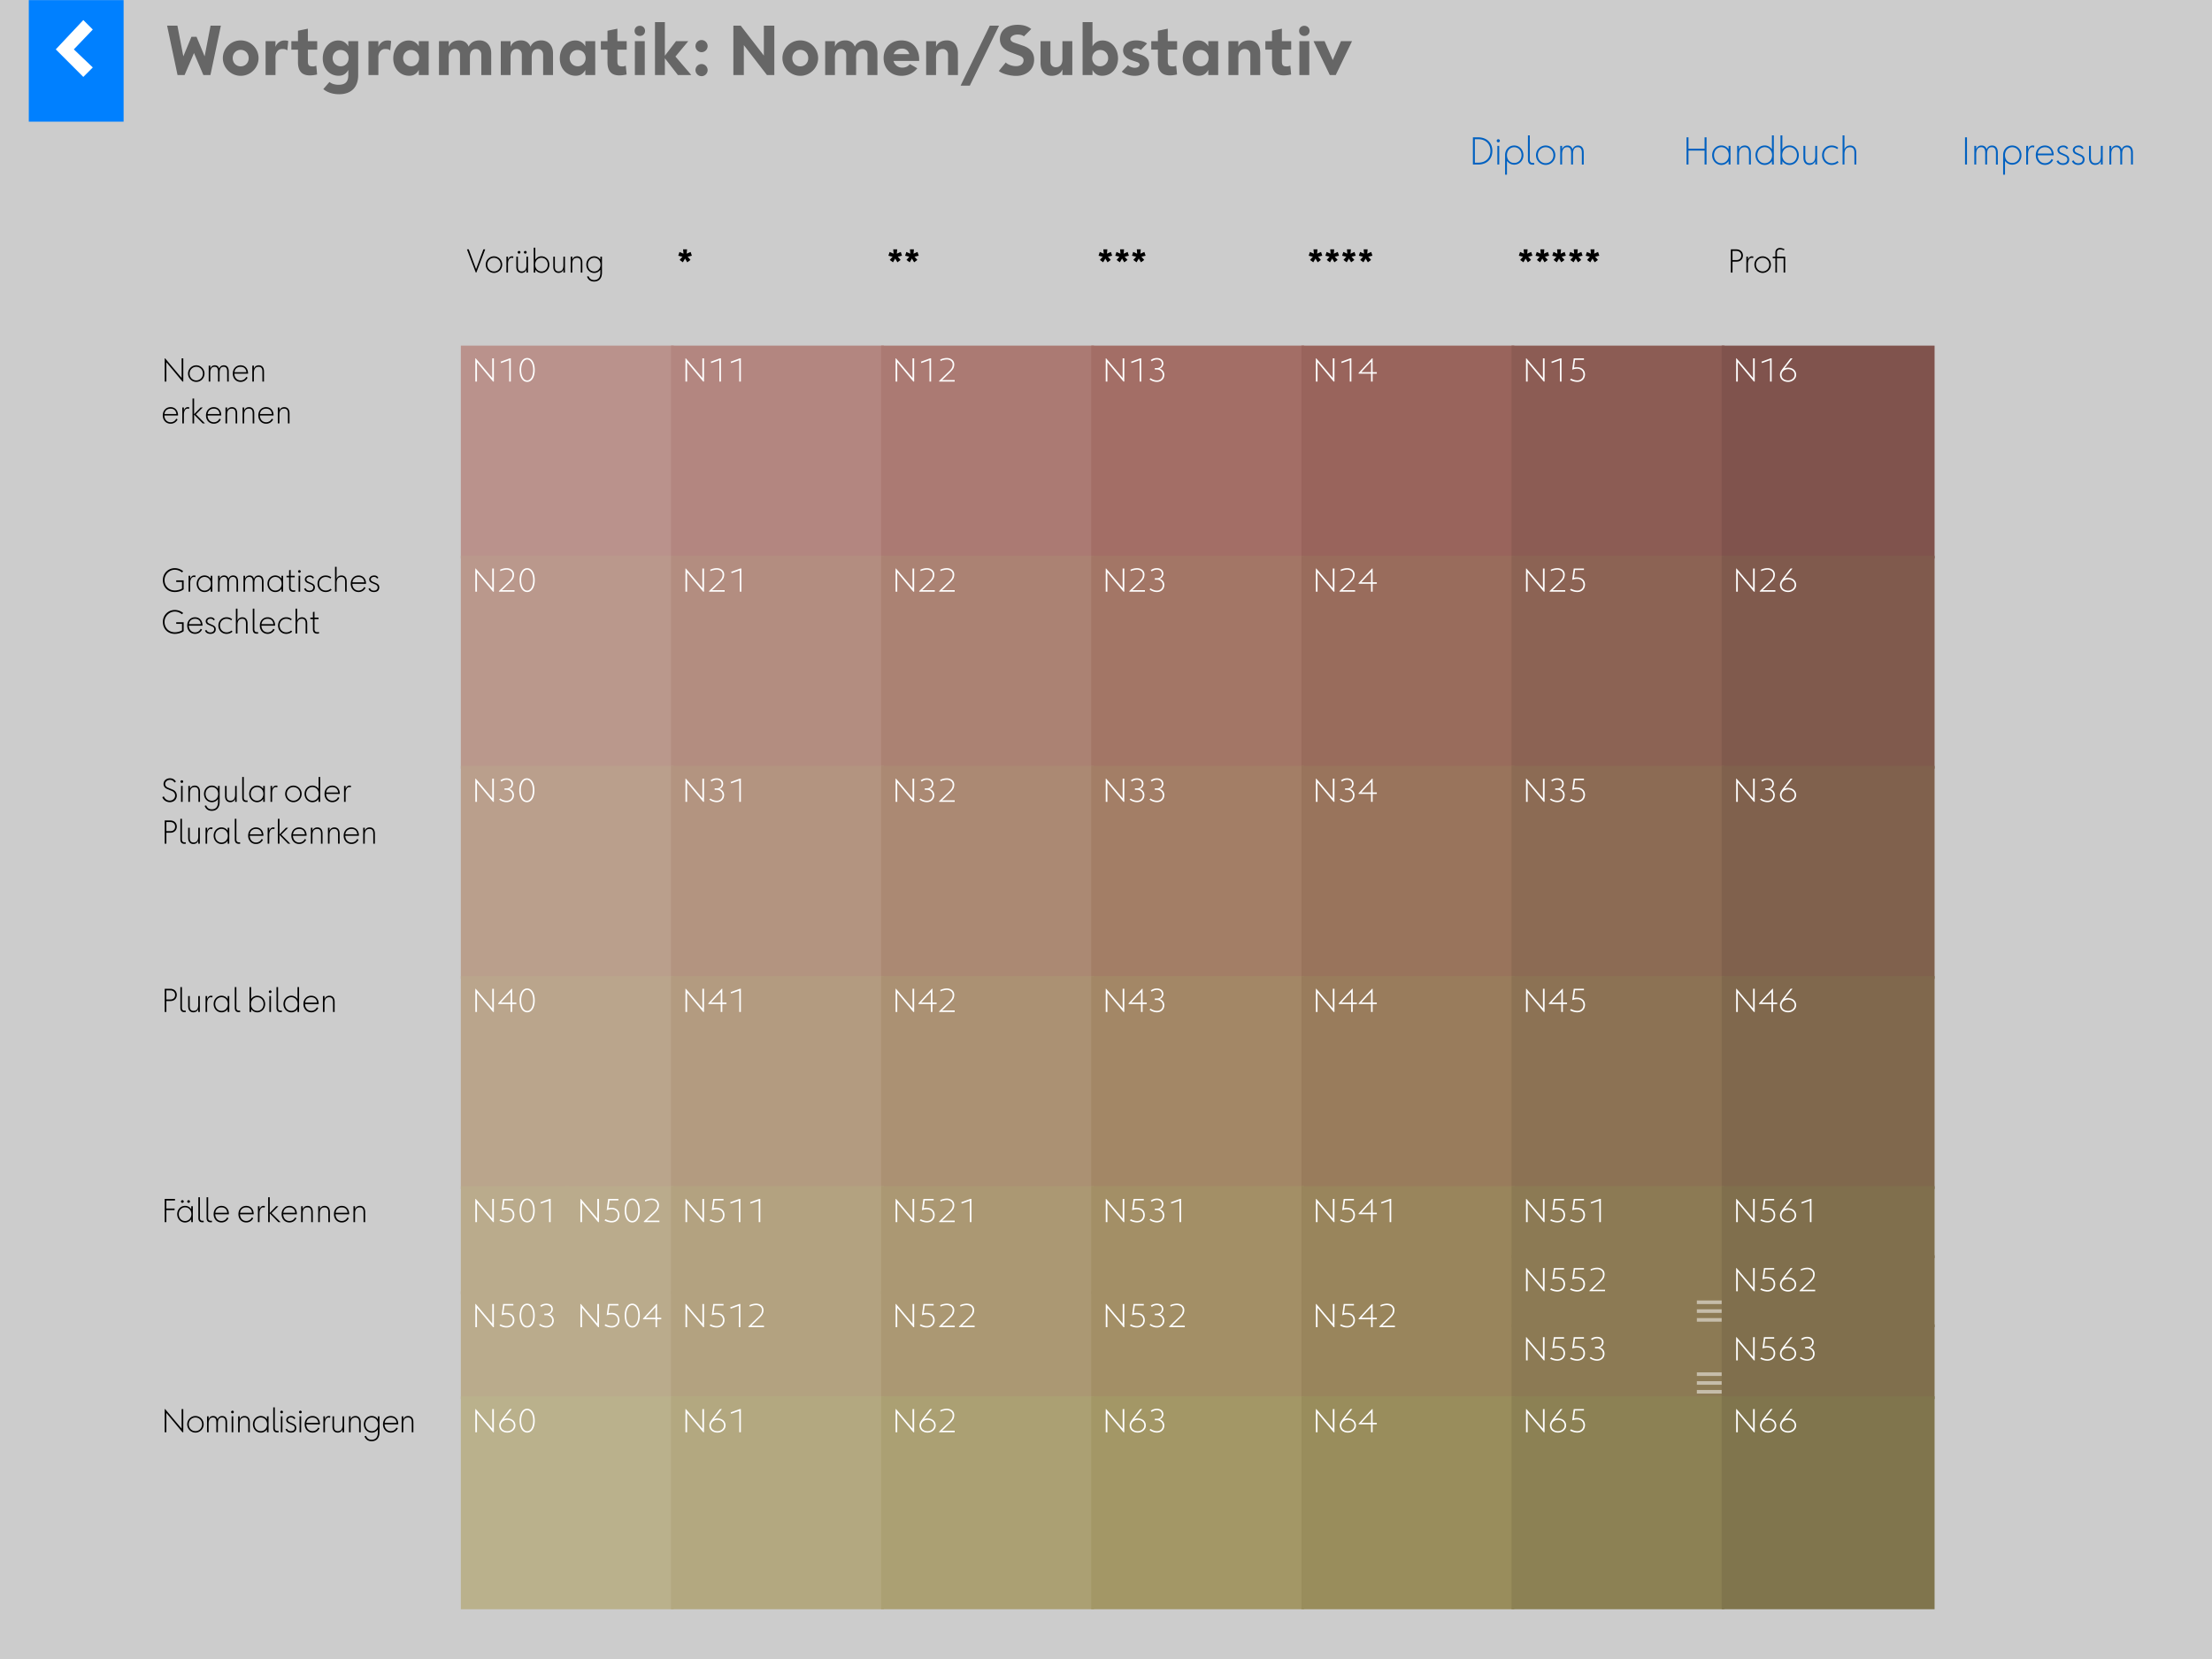
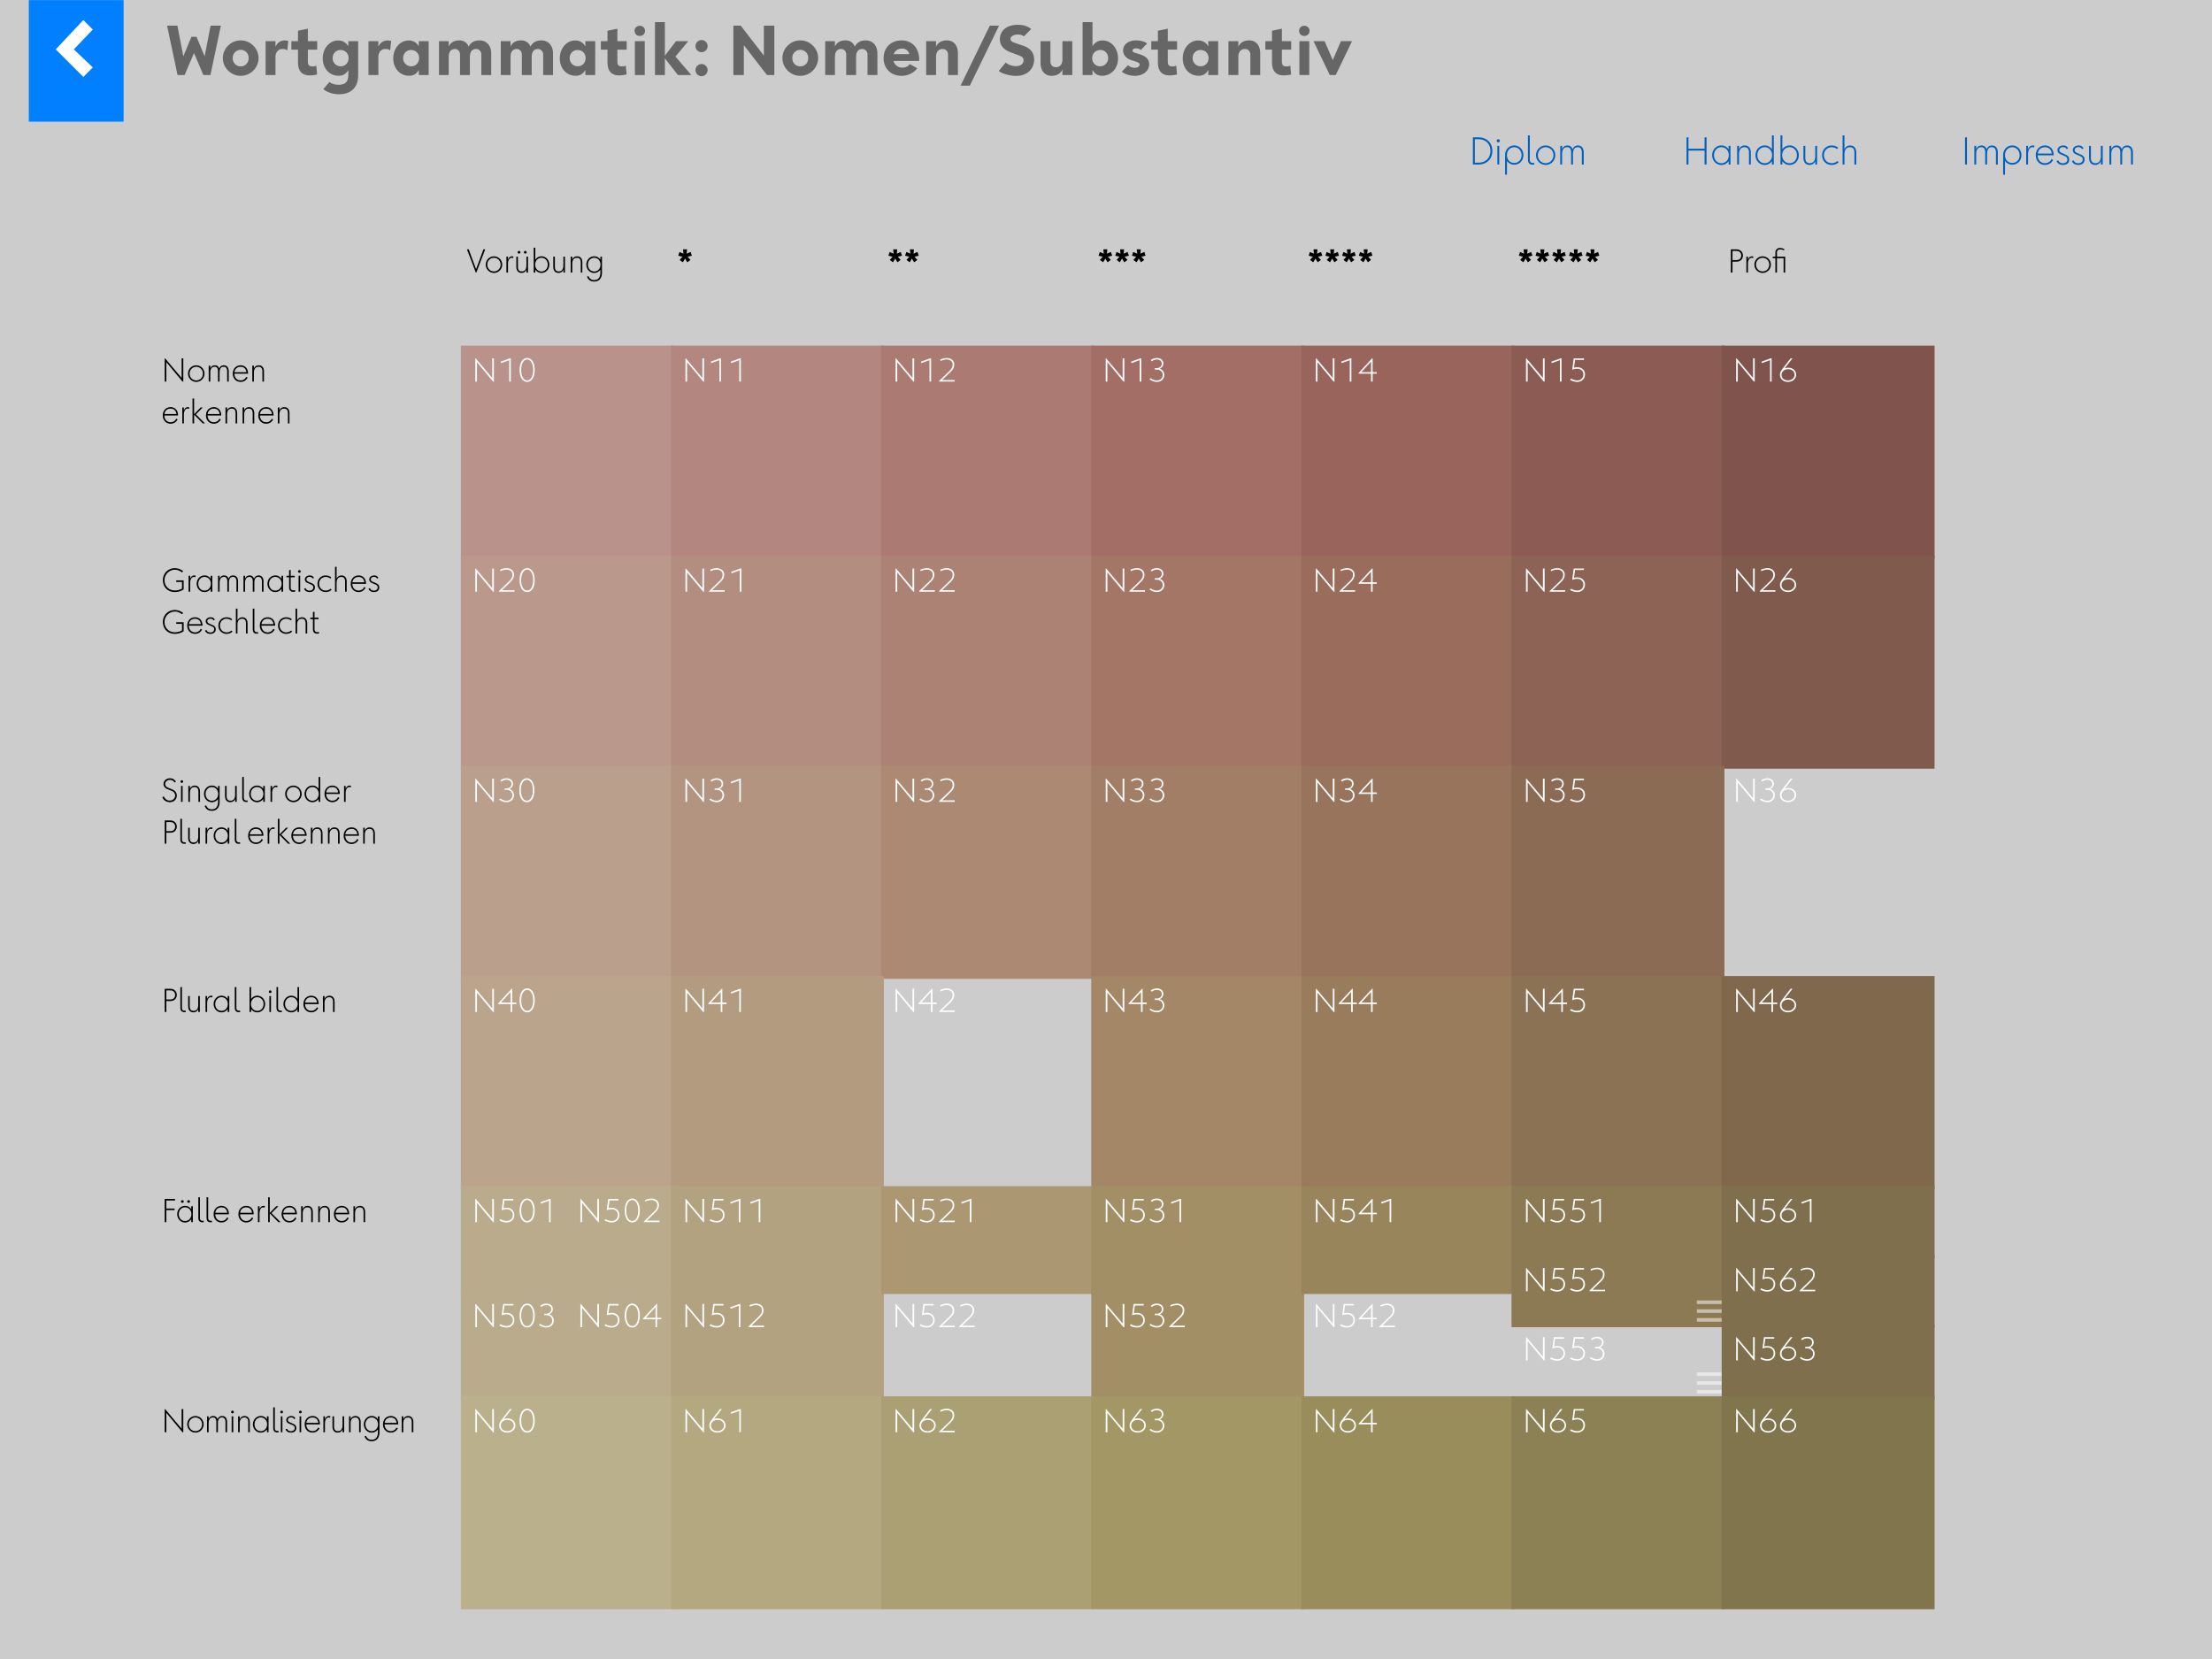
<svg xmlns="http://www.w3.org/2000/svg" viewBox="0 0 768 576" fill-rule="evenodd" clip-rule="evenodd" stroke-linejoin="round" stroke-miterlimit="2">
  <path fill="#ccc" d="M0 0h768v576H0z" />
  <path fill="#ba928c" d="M160 120h73.92v73.92H160z" />
  <path fill="#b38680" d="M232.96 120h73.92v73.92h-73.92z" />
  <path fill="#ab7a73" d="M305.92 120h73.92v73.92h-73.92z" />
  <path fill="#a36e66" d="M378.88 120h73.92v73.92h-73.92z" />
  <path fill="#99645c" d="M451.84 120h73.92v73.92h-73.92z" />
  <path fill="#8c5c54" d="M524.8 120h73.92v73.92H524.8z" />
  <path fill="#80534d" d="M597.76 120h73.92v73.92h-73.92z" />
  <path fill="#ba988c" d="M160 192.96h73.92v73.92H160z" />
  <path fill="#b38d80" d="M232.96 192.96h73.92v73.92h-73.92z" />
  <path fill="#ab8273" d="M305.92 192.96h73.92v73.92h-73.92z" />
  <path fill="#a37666" d="M378.88 192.96h73.92v73.92h-73.92z" />
  <path fill="#996c5c" d="M451.84 192.96h73.92v73.92h-73.92z" />
  <path fill="#8c6354" d="M524.8 192.96h73.92v73.92H524.8z" />
  <path fill="#805a4d" d="M597.76 192.96h73.92v73.92h-73.92z" />
  <path fill="#ba9f8c" d="M160 265.92h73.92v73.92H160z" />
  <path fill="#b39480" d="M232.96 265.92h73.92v73.92h-73.92z" />
  <path fill="#ab8973" d="M305.92 265.92h73.92v73.92h-73.92z" />
  <path fill="#a37e66" d="M378.88 265.92h73.92v73.92h-73.92z" />
  <path fill="#99745c" d="M451.84 265.92h73.92v73.92h-73.92z" />
  <path fill="#8c6b54" d="M524.8 265.92h73.92v73.92H524.8z" />
-   <path fill="#80614d" d="M597.76 265.92h73.92v73.92h-73.92z" />
  <path fill="#baa58c" d="M160 338.88h73.92v73.92H160z" />
  <path fill="#b39b80" d="M232.96 338.88h73.92v73.92h-73.92z" />
-   <path fill="#ab9173" d="M305.92 338.88h73.92v73.92h-73.92z" />
  <path fill="#a38766" d="M378.88 338.88h73.92v73.92h-73.92z" />
  <path fill="#997c5c" d="M451.84 338.88h73.92v73.92h-73.92z" />
  <path fill="#8c7254" d="M524.8 338.88h73.92v73.92H524.8z" />
  <path fill="#80684d" d="M597.76 338.88h73.92v73.92h-73.92z" />
  <path fill="#baab8c" d="M160 411.84h37.44v37.44H160z" />
  <path fill="#baab8c" d="M196.48 411.84h37.44v37.44h-37.44z" />
  <path fill="#baab8c" d="M160 448.32h37.44v37.44H160z" />
  <path fill="#baab8c" d="M196.48 448.32h37.44v37.44h-37.44z" />
  <path fill="#b3a280" d="M232.96 411.84h73.92v37.44h-73.92z" />
  <path fill="#b3a280" d="M232.96 448.32h73.92v37.44h-73.92z" />
  <path fill="#ab9873" d="M305.92 411.84h73.92v37.44h-73.92z" />
-   <path fill="#ab9873" d="M305.92 448.32h73.92v37.44h-73.92z" />
  <path fill="#a38f66" d="M378.88 411.84h73.92v37.44h-73.92z" />
  <path fill="#a38f66" d="M378.88 448.32h73.92v37.44h-73.92z" />
  <path fill="#99855c" d="M451.84 411.84h73.92v37.44h-73.92z" />
-   <path fill="#99855c" d="M451.84 448.32h73.92v37.44h-73.92z" />
  <path fill="#8c7a54" d="M524.8 411.84h73.92v24.96H524.8z" />
  <path fill="#8c7a54" d="M524.8 435.84h73.92v24.96H524.8z" />
-   <path fill="#8c7a54" d="M524.8 459.84h73.92v25.92H524.8z" />
  <path fill="#806f4d" d="M597.76 411.84h73.92v24.96h-73.92z" />
  <path d="M511.39 57.125h1.85c2.957 0 4.9-1.876 4.9-4.725 0-2.862-1.971-4.725-4.981-4.725h-1.769v9.45zm.676-.648v-8.154h1.093c2.633 0 4.307 1.58 4.307 4.077 0 2.484-1.648 4.077-4.226 4.077h-1.174zm7.816.648h.648v-6.48h-.648v6.48zm-.23-8.248c0 .297.257.54.567.54a.55.55 0 00.54-.54.55.55 0 00-.54-.54c-.31 0-.567.242-.567.54zm2.916 4.927v6.831h.648V55.87c.594.823 1.472 1.309 2.511 1.309 1.796 0 3.2-1.404 3.2-3.294 0-1.89-1.364-3.375-3.2-3.375-1.795 0-3.159 1.418-3.159 3.294zm.648.081c0-1.606 1.067-2.767 2.511-2.767 1.458 0 2.552 1.174 2.552 2.767 0 1.566-1.067 2.687-2.552 2.687-1.471 0-2.511-1.107-2.511-2.687zm8.883 3.294c.27 0 .527-.013.608-.04l-.068-.594c-.378.04-.148.027-.378.027-.742.027-1.12-.365-1.12-1.175V47h-.648v8.397c0 1.175.553 1.782 1.606 1.782zm4.55.081a3.353 3.353 0 003.348-3.375 3.354 3.354 0 00-3.348-3.375 3.353 3.353 0 00-3.348 3.375 3.353 3.353 0 003.348 3.375zm-2.7-3.375c0-1.552 1.174-2.767 2.7-2.767 1.525 0 2.7 1.201 2.7 2.767 0 1.566-1.175 2.768-2.7 2.768-1.526 0-2.7-1.215-2.7-2.768zm7.762-3.24v6.48h.648v-3.55c0-1.634.594-2.471 1.769-2.471.931 0 1.363.621 1.363 1.944v4.077h.648v-3.55c0-1.688.513-2.471 1.661-2.471.945 0 1.417.648 1.417 1.944v4.077h.648v-4.131c0-1.593-.729-2.484-2.011-2.484-.891 0-1.58.513-1.863 1.337-.284-.878-.891-1.337-1.809-1.337-.864 0-1.526.5-1.823 1.31v-1.175h-.648zm44.53-2.97h-.675v9.45h.675v-4.846h5.589v4.846h.675v-9.45h-.675v3.956h-5.589v-3.956zm13.931 2.97v1.188c-.621-.864-1.498-1.336-2.511-1.336-1.795 0-3.199 1.484-3.199 3.388s1.404 3.389 3.199 3.389c1.013 0 1.89-.473 2.511-1.337v1.188h.648v-6.48h-.648zm-5.062 3.24c0-1.593 1.093-2.781 2.551-2.781 1.472 0 2.565 1.188 2.565 2.781 0 1.607-1.093 2.781-2.565 2.781-1.471 0-2.551-1.188-2.551-2.781zm8.032-3.24v6.48h.648v-3.55c0-1.621.662-2.457 1.931-2.457 1.026 0 1.525.621 1.525 1.93v4.077h.648v-4.131c0-1.552-.796-2.484-2.119-2.484-.972 0-1.688.54-1.985 1.35v-1.215h-.648zM615.211 47v4.833c-.621-.864-1.498-1.336-2.511-1.336-1.795 0-3.199 1.484-3.199 3.388s1.404 3.389 3.199 3.389c1.013 0 1.89-.473 2.511-1.337v1.188h.648V47h-.648zm-5.062 6.885c0-1.593 1.093-2.781 2.551-2.781 1.472 0 2.565 1.188 2.565 2.781 0 1.607-1.093 2.781-2.565 2.781-1.471 0-2.551-1.188-2.551-2.781zm8.68-6.885h-.648v10.125h.648v-1.188c.621.864 1.499 1.337 2.511 1.337 1.796 0 3.2-1.485 3.2-3.389 0-1.904-1.404-3.388-3.2-3.388-1.012 0-1.89.472-2.511 1.336V47zm-.054 6.885c0-1.593 1.094-2.781 2.565-2.781 1.458 0 2.552 1.188 2.552 2.781 0 1.593-1.08 2.781-2.552 2.781-1.471 0-2.565-1.174-2.565-2.781zm12.123 3.24v-6.48h-.648v3.551c0 1.62-.661 2.457-1.93 2.457-1.026 0-1.526-.621-1.526-1.931v-4.077h-.648v4.131c0 1.553.797 2.484 2.12 2.484.972 0 1.687-.54 1.984-1.35v1.215h.648zm5.063.135c.931 0 1.809-.337 2.403-.931l-.432-.432c-.459.472-1.202.756-1.971.756-1.553 0-2.687-1.175-2.687-2.768 0-1.593 1.148-2.767 2.687-2.767.715 0 1.431.256 1.876.661l.392-.459c-.581-.513-1.391-.81-2.268-.81-1.917 0-3.335 1.431-3.335 3.375s1.418 3.375 3.335 3.375zm3.78-10.26v10.125h.648v-3.55c0-1.621.661-2.457 1.93-2.457 1.026 0 1.526.621 1.526 1.93v4.077h.648v-4.131c0-1.552-.797-2.484-2.12-2.484-.972 0-1.687.54-1.984 1.35V47h-.648zm42.514.675h.675v9.45h-.675zm3.227 2.97v6.48h.648v-3.55c0-1.634.594-2.471 1.768-2.471.932 0 1.364.621 1.364 1.944v4.077h.648v-3.55c0-1.688.513-2.471 1.66-2.471.945 0 1.418.648 1.418 1.944v4.077h.648v-4.131c0-1.593-.729-2.484-2.012-2.484-.891 0-1.579.513-1.863 1.337-.283-.878-.891-1.337-1.809-1.337-.864 0-1.525.5-1.822 1.31v-1.175h-.648zm10.003 3.159v6.831h.648V55.87c.594.823 1.472 1.309 2.511 1.309 1.796 0 3.2-1.404 3.2-3.294 0-1.89-1.364-3.375-3.2-3.375-1.795 0-3.159 1.418-3.159 3.294zm.648.081c0-1.606 1.067-2.767 2.511-2.767 1.458 0 2.552 1.174 2.552 2.767 0 1.566-1.067 2.687-2.552 2.687-1.471 0-2.511-1.107-2.511-2.687zm7.358-3.24v6.48h.648v-3.55c0-1.539.621-2.457 1.471-2.457.297 0 .405.027.594.121l.149-.621c-.216-.094-.405-.108-.689-.108-.648 0-1.242.567-1.525 1.35v-1.215h-.648zm6.52 6.615c1.256 0 2.295-.648 2.835-1.755l-.553-.297c-.446.932-1.269 1.445-2.282 1.445-1.471 0-2.484-1.108-2.538-2.727h5.562v-.122c-.013-1.957-1.215-3.294-3.024-3.294-1.863 0-3.186 1.404-3.186 3.375s1.323 3.375 3.186 3.375zm-2.511-3.956c.189-1.35 1.107-2.186 2.511-2.186 1.364 0 2.187.796 2.349 2.186h-4.86zm8.748 3.956c1.35 0 2.174-.688 2.174-1.89 0-.783-.351-1.269-1.175-1.647l-1.512-.675c-.499-.229-.742-.513-.742-.931 0-.608.513-1.026 1.296-1.026.594 0 1.012.243 1.228.688l.54-.297c-.364-.661-.904-.972-1.674-.972-1.161 0-2.038.689-2.038 1.607 0 .607.378 1.147.972 1.404l1.633.701c.567.244.824.608.824 1.148 0 .81-.594 1.309-1.539 1.309-.783 0-1.337-.35-1.607-1.025l-.594.283c.378.851 1.107 1.323 2.214 1.323zm5.333 0c1.35 0 2.173-.688 2.173-1.89 0-.783-.351-1.269-1.174-1.647l-1.512-.675c-.5-.229-.743-.513-.743-.931 0-.608.513-1.026 1.296-1.026.594 0 1.013.243 1.229.688l.54-.297c-.365-.661-.905-.972-1.674-.972-1.161 0-2.039.689-2.039 1.607 0 .607.378 1.147.972 1.404l1.634.701c.567.244.823.608.823 1.148 0 .81-.594 1.309-1.539 1.309-.783 0-1.336-.35-1.606-1.025l-.594.283c.378.851 1.107 1.323 2.214 1.323zm8.478-.135v-6.48h-.648v3.551c0 1.62-.662 2.457-1.931 2.457-1.026 0-1.525-.621-1.525-1.931v-4.077h-.648v4.131c0 1.553.796 2.484 2.119 2.484.972 0 1.688-.54 1.985-1.35v1.215h.648zm2.322-6.48v6.48h.648v-3.55c0-1.634.594-2.471 1.768-2.471.932 0 1.364.621 1.364 1.944v4.077h.648v-3.55c0-1.688.513-2.471 1.66-2.471.945 0 1.418.648 1.418 1.944v4.077h.648v-4.131c0-1.593-.729-2.484-2.012-2.484-.891 0-1.579.513-1.863 1.337-.283-.878-.891-1.337-1.809-1.337-.864 0-1.525.5-1.822 1.31v-1.175h-.648z" fill="#0060c0" fill-rule="nonzero" />
  <path d="M165.027 132.48h.576v-6.716l5.598 6.716h.277v-8.064h-.576v6.808l-5.737-6.808h-.138v8.064zm11.773 0h.553v-8.064h-.334l-3.203 1.164.173.495 2.811-1.025v7.43zm6.232.115c1.579 0 2.627-1.647 2.627-4.147s-1.048-4.147-2.627-4.147c-1.578 0-2.626 1.647-2.626 4.147s1.048 4.147 2.626 4.147zm-2.073-4.147c0-2.143.841-3.629 2.073-3.629 1.233 0 2.074 1.486 2.074 3.629s-.841 3.629-2.074 3.629c-1.232 0-2.073-1.498-2.073-3.629zm57.028 4.032h.576v-6.716l5.598 6.716h.277v-8.064h-.576v6.808l-5.737-6.808h-.138v8.064zm11.773 0h.553v-8.064h-.334l-3.203 1.164.173.495 2.811-1.025v7.43zm6.912 0h.553v-8.064h-.334l-3.203 1.164.173.495 2.811-1.025v7.43zm54.275 0h.576v-6.716l5.598 6.716h.277v-8.064h-.576v6.808l-5.737-6.808h-.138v8.064zm11.773 0h.553v-8.064h-.334l-3.203 1.164.173.495 2.811-1.025v7.43zm3.341 0h5.414v-.53h-4.366l2.822-2.73c1.037-1.014 1.371-1.659 1.371-2.719 0-1.279-1.083-2.2-2.569-2.2-.748 0-1.682.23-2.281.553l.116.518c.495-.311 1.474-.553 2.165-.553 1.164 0 2.016.703 2.016 1.682 0 .933-.276 1.486-1.186 2.373l-3.502 3.376v.23zm57.846 0h.576v-6.716l5.598 6.716h.277v-8.064h-.576v6.808l-5.737-6.808h-.138v8.064zm11.773 0h.553v-8.064h-.334l-3.203 1.164.173.495 2.811-1.025v7.43zm5.99.115c1.486 0 2.569-1.025 2.569-2.454 0-.99-.633-1.797-1.578-2.154.783-.345 1.244-.967 1.244-1.774 0-1.152-.887-1.912-2.235-1.912-.818 0-1.624.276-2.119.726l.357.437c.415-.391 1.094-.645 1.762-.645 1.014 0 1.694.565 1.694 1.394 0 .945-.668 1.578-1.694 1.578h-.714v.519h.714c1.141 0 2.016.795 2.016 1.831 0 1.141-.818 1.936-2.016 1.936-.76 0-1.693-.323-2.154-.784l-.415.346c.553.565 1.648.956 2.569.956zm55.197-.115h.576v-6.716l5.598 6.716h.277v-8.064h-.576v6.808l-5.737-6.808h-.138v8.064zm11.773 0h.553v-8.064h-.334l-3.203 1.164.173.495 2.811-1.025v7.43zm3.053-2.742h4.331v2.742h.553v-2.742h1.452v-.53h-1.452v-4.792h-.196l-4.688 5.092v.23zm.967-.53l3.364-3.663v3.663h-3.364zm57.167 3.272h.576v-6.716l5.598 6.716h.277v-8.064h-.576v6.808l-5.737-6.808h-.138v8.064zm11.773 0h.553v-8.064h-.334l-3.203 1.164.173.495 2.811-1.025v7.43zm6.013.115c1.579 0 2.685-1.071 2.685-2.592 0-1.474-1.118-2.5-2.685-2.5-.334 0-.737.046-1.117.127l.357-2.684h3.087v-.53h-3.548l-.518 3.94a5.32 5.32 0 011.739-.334c1.291 0 2.132.795 2.132 1.981 0 1.221-.876 2.074-2.132 2.074-.668 0-1.555-.254-2.131-.645l-.368.437c.622.438 1.67.726 2.499.726zm55.174-.115h.576v-6.716l5.598 6.716h.277v-8.064h-.576v6.808l-5.737-6.808h-.138v8.064zm11.773 0h.553v-8.064h-.334l-3.203 1.164.173.495 2.811-1.025v7.43zm3.444-2.35c0 1.463 1.152 2.465 2.811 2.465 1.556 0 2.811-1.106 2.811-2.465 0-1.429-1.163-2.465-2.765-2.465-.46 0-.875.08-1.255.23l2.753-3.479h-.68l-2.281 2.972c-.829 1.072-1.394 1.671-1.394 2.742zm.553 0c0-1.118.945-1.947 2.304-1.947 1.291 0 2.212.806 2.212 1.947 0 1.071-1.014 1.947-2.258 1.947-1.359 0-2.258-.784-2.258-1.947zm-453.53 75.31h.576v-6.716l5.598 6.716h.277v-8.064h-.576v6.808l-5.737-6.808h-.138v8.064zm8.202 0h5.414v-.53h-4.366l2.823-2.73c1.036-1.014 1.37-1.659 1.37-2.719 0-1.279-1.082-2.2-2.569-2.2-.748 0-1.681.23-2.281.553l.116.518c.495-.311 1.474-.553 2.165-.553 1.164 0 2.016.703 2.016 1.682 0 .933-.276 1.486-1.186 2.373l-3.502 3.376v.23zm9.803.115c1.579 0 2.627-1.647 2.627-4.147s-1.048-4.147-2.627-4.147c-1.578 0-2.626 1.647-2.626 4.147s1.048 4.147 2.626 4.147zm-2.073-4.147c0-2.143.841-3.629 2.073-3.629 1.233 0 2.074 1.486 2.074 3.629s-.841 3.629-2.074 3.629c-1.232 0-2.073-1.498-2.073-3.629zm57.028 4.032h.576v-6.716l5.598 6.716h.277v-8.064h-.576v6.808l-5.737-6.808h-.138v8.064zm8.202 0h5.414v-.53h-4.366l2.823-2.73c1.036-1.014 1.37-1.659 1.37-2.719 0-1.279-1.082-2.2-2.569-2.2-.748 0-1.681.23-2.281.553l.116.518c.495-.311 1.474-.553 2.165-.553 1.164 0 2.016.703 2.016 1.682 0 .933-.276 1.486-1.186 2.373l-3.502 3.376v.23zm10.656 0h.553v-8.064h-.334l-3.203 1.164.173.495 2.811-1.025v7.43zm54.102 0h.576v-6.716l5.598 6.716h.277v-8.064h-.576v6.808l-5.737-6.808h-.138v8.064zm8.202 0h5.414v-.53h-4.366l2.823-2.73c1.036-1.014 1.37-1.659 1.37-2.719 0-1.279-1.082-2.2-2.569-2.2-.748 0-1.681.23-2.281.553l.116.518c.495-.311 1.474-.553 2.165-.553 1.164 0 2.016.703 2.016 1.682 0 .933-.276 1.486-1.186 2.373l-3.502 3.376v.23zm6.912 0h5.414v-.53h-4.366l2.822-2.73c1.037-1.014 1.371-1.659 1.371-2.719 0-1.279-1.083-2.2-2.569-2.2-.748 0-1.682.23-2.281.553l.116.518c.495-.311 1.474-.553 2.165-.553 1.164 0 2.016.703 2.016 1.682 0 .933-.276 1.486-1.186 2.373l-3.502 3.376v.23zm57.846 0h.576v-6.716l5.598 6.716h.277v-8.064h-.576v6.808l-5.737-6.808h-.138v8.064zm8.202 0h5.414v-.53h-4.366l2.823-2.73c1.036-1.014 1.37-1.659 1.37-2.719 0-1.279-1.082-2.2-2.569-2.2-.748 0-1.681.23-2.281.553l.116.518c.495-.311 1.474-.553 2.165-.553 1.164 0 2.016.703 2.016 1.682 0 .933-.276 1.486-1.186 2.373l-3.502 3.376v.23zm9.561.115c1.486 0 2.569-1.025 2.569-2.454 0-.99-.633-1.797-1.578-2.154.783-.345 1.244-.967 1.244-1.774 0-1.152-.887-1.912-2.235-1.912-.818 0-1.624.276-2.119.726l.357.437c.415-.391 1.094-.645 1.762-.645 1.014 0 1.694.565 1.694 1.394 0 .945-.668 1.578-1.694 1.578h-.714v.519h.714c1.141 0 2.016.795 2.016 1.831 0 1.141-.818 1.936-2.016 1.936-.76 0-1.693-.323-2.154-.784l-.415.346c.553.565 1.648.956 2.569.956zm55.197-.115h.576v-6.716l5.598 6.716h.277v-8.064h-.576v6.808l-5.737-6.808h-.138v8.064zm8.202 0h5.414v-.53h-4.366l2.822-2.73c1.037-1.014 1.371-1.659 1.371-2.719 0-1.279-1.083-2.2-2.569-2.2-.748 0-1.682.23-2.281.553l.116.518c.495-.311 1.474-.553 2.165-.553 1.164 0 2.016.703 2.016 1.682 0 .933-.276 1.486-1.186 2.373l-3.502 3.376v.23zm6.624-2.742h4.331v2.742h.553v-2.742h1.452v-.53h-1.452v-4.792h-.196l-4.688 5.092v.23zm.967-.53l3.364-3.663v3.663h-3.364zm57.167 3.272h.576v-6.716l5.598 6.716h.277v-8.064h-.576v6.808l-5.737-6.808h-.138v8.064zm8.202 0h5.414v-.53h-4.366l2.822-2.73c1.037-1.014 1.371-1.659 1.371-2.719 0-1.279-1.083-2.2-2.569-2.2-.748 0-1.682.23-2.281.553l.116.518c.495-.311 1.474-.553 2.165-.553 1.164 0 2.016.703 2.016 1.682 0 .933-.276 1.486-1.186 2.373l-3.502 3.376v.23zm9.584.115c1.579 0 2.685-1.071 2.685-2.592 0-1.474-1.118-2.5-2.685-2.5-.334 0-.737.046-1.117.127l.357-2.684h3.087v-.53h-3.548l-.518 3.94a5.32 5.32 0 011.739-.334c1.291 0 2.132.795 2.132 1.981 0 1.221-.876 2.074-2.132 2.074-.668 0-1.555-.254-2.131-.645l-.368.437c.622.438 1.67.726 2.499.726zm55.174-.115h.576v-6.716l5.598 6.716h.277v-8.064h-.576v6.808l-5.737-6.808h-.138v8.064zm8.202 0h5.414v-.53h-4.366l2.822-2.73c1.037-1.014 1.371-1.659 1.371-2.719 0-1.279-1.083-2.2-2.569-2.2-.748 0-1.682.23-2.281.553l.116.518c.495-.311 1.474-.553 2.165-.553 1.164 0 2.016.703 2.016 1.682 0 .933-.276 1.486-1.186 2.373l-3.502 3.376v.23zm7.015-2.35c0 1.463 1.152 2.465 2.811 2.465 1.556 0 2.811-1.106 2.811-2.465 0-1.429-1.163-2.465-2.765-2.465-.46 0-.875.08-1.255.23l2.753-3.479h-.68l-2.281 2.972c-.829 1.072-1.394 1.671-1.394 2.742zm.553 0c0-1.118.945-1.947 2.304-1.947 1.291 0 2.212.806 2.212 1.947 0 1.071-1.014 1.947-2.258 1.947-1.359 0-2.258-.784-2.258-1.947zm-453.53 75.31h.576v-6.716l5.598 6.716h.277v-8.064h-.576v6.808l-5.737-6.808h-.138v8.064zm10.851.115c1.486 0 2.569-1.025 2.569-2.454 0-.99-.633-1.797-1.578-2.154.783-.345 1.244-.967 1.244-1.774 0-1.152-.887-1.912-2.235-1.912-.818 0-1.624.276-2.119.726l.357.437c.415-.391 1.094-.645 1.762-.645 1.014 0 1.694.565 1.694 1.394 0 .945-.668 1.578-1.694 1.578h-.714v.519h.714c1.141 0 2.016.795 2.016 1.831 0 1.141-.818 1.936-2.016 1.936-.76 0-1.693-.323-2.154-.784l-.415.346c.553.565 1.648.956 2.569.956zm7.039 0c1.578 0 2.627-1.647 2.627-4.147s-1.049-4.147-2.627-4.147c-1.578 0-2.626 1.647-2.626 4.147s1.048 4.147 2.626 4.147zm-2.074-4.147c0-2.143.841-3.629 2.074-3.629 1.233 0 2.074 1.486 2.074 3.629s-.841 3.629-2.074 3.629c-1.233 0-2.074-1.498-2.074-3.629zm57.144 4.032h.576v-6.716l5.598 6.716h.277v-8.064h-.576v6.808l-5.737-6.808h-.138v8.064zm10.851.115c1.486 0 2.569-1.025 2.569-2.454 0-.99-.633-1.797-1.578-2.154.783-.345 1.244-.967 1.244-1.774 0-1.152-.887-1.912-2.235-1.912-.818 0-1.624.276-2.119.726l.357.437c.415-.391 1.094-.645 1.762-.645 1.014 0 1.694.565 1.694 1.394 0 .945-.668 1.578-1.694 1.578h-.714v.519h.714c1.141 0 2.016.795 2.016 1.831 0 1.141-.818 1.936-2.016 1.936-.76 0-1.693-.323-2.154-.784l-.415.346c.553.565 1.648.956 2.569.956zm7.834-.115h.553v-8.064h-.334l-3.203 1.164.173.495 2.811-1.025v7.43zm54.275 0h.576v-6.716l5.598 6.716h.277v-8.064h-.576v6.808l-5.737-6.808h-.138v8.064zm10.851.115c1.486 0 2.569-1.025 2.569-2.454 0-.99-.633-1.797-1.578-2.154.783-.345 1.244-.967 1.244-1.774 0-1.152-.887-1.912-2.235-1.912-.818 0-1.624.276-2.119.726l.357.437c.415-.391 1.094-.645 1.762-.645 1.014 0 1.694.565 1.694 1.394 0 .945-.668 1.578-1.694 1.578h-.714v.519h.714c1.141 0 2.016.795 2.016 1.831 0 1.141-.818 1.936-2.016 1.936-.76 0-1.693-.323-2.154-.784l-.415.346c.553.565 1.648.956 2.569.956zm4.263-.115h5.414v-.53h-4.366l2.822-2.73c1.037-1.014 1.371-1.659 1.371-2.719 0-1.279-1.083-2.2-2.569-2.2-.748 0-1.682.23-2.281.553l.116.518c.495-.311 1.474-.553 2.165-.553 1.164 0 2.016.703 2.016 1.682 0 .933-.276 1.486-1.186 2.373l-3.502 3.376v.23zm57.846 0h.576v-6.716l5.598 6.716h.277v-8.064h-.576v6.808l-5.737-6.808h-.138v8.064zm10.851.115c1.486 0 2.569-1.025 2.569-2.454 0-.99-.633-1.797-1.578-2.154.783-.345 1.244-.967 1.244-1.774 0-1.152-.887-1.912-2.235-1.912-.818 0-1.624.276-2.119.726l.357.437c.415-.391 1.094-.645 1.762-.645 1.014 0 1.694.565 1.694 1.394 0 .945-.668 1.578-1.694 1.578h-.714v.519h.714c1.141 0 2.016.795 2.016 1.831 0 1.141-.818 1.936-2.016 1.936-.76 0-1.693-.323-2.154-.784l-.415.346c.553.565 1.648.956 2.569.956zm6.912 0c1.486 0 2.569-1.025 2.569-2.454 0-.99-.633-1.797-1.578-2.154.783-.345 1.244-.967 1.244-1.774 0-1.152-.887-1.912-2.235-1.912-.818 0-1.624.276-2.119.726l.357.437c.415-.391 1.094-.645 1.762-.645 1.014 0 1.694.565 1.694 1.394 0 .945-.668 1.578-1.694 1.578h-.714v.519h.714c1.141 0 2.016.795 2.016 1.831 0 1.141-.818 1.936-2.016 1.936-.76 0-1.693-.323-2.154-.784l-.415.346c.553.565 1.648.956 2.569.956zm55.197-.115h.576v-6.716l5.598 6.716h.277v-8.064h-.576v6.808l-5.737-6.808h-.138v8.064zm10.851.115c1.486 0 2.569-1.025 2.569-2.454 0-.99-.633-1.797-1.578-2.154.783-.345 1.244-.967 1.244-1.774 0-1.152-.887-1.912-2.235-1.912-.818 0-1.624.276-2.119.726l.357.437c.415-.391 1.094-.645 1.762-.645 1.014 0 1.694.565 1.694 1.394 0 .945-.668 1.578-1.694 1.578h-.714v.519h.714c1.141 0 2.016.795 2.016 1.831 0 1.141-.818 1.936-2.016 1.936-.76 0-1.693-.323-2.154-.784l-.415.346c.553.565 1.648.956 2.569.956zm3.975-2.857h4.331v2.742h.553v-2.742h1.452v-.53h-1.452v-4.792h-.196l-4.688 5.092v.23zm.967-.53l3.364-3.663v3.663h-3.364zm57.167 3.272h.576v-6.716l5.598 6.716h.277v-8.064h-.576v6.808l-5.737-6.808h-.138v8.064zm10.851.115c1.486 0 2.569-1.025 2.569-2.454 0-.99-.633-1.797-1.578-2.154.783-.345 1.244-.967 1.244-1.774 0-1.152-.887-1.912-2.235-1.912-.818 0-1.624.276-2.119.726l.357.437c.415-.391 1.094-.645 1.762-.645 1.014 0 1.694.565 1.694 1.394 0 .945-.668 1.578-1.694 1.578h-.714v.519h.714c1.141 0 2.016.795 2.016 1.831 0 1.141-.818 1.936-2.016 1.936-.76 0-1.693-.323-2.154-.784l-.415.346c.553.565 1.648.956 2.569.956zm6.935 0c1.579 0 2.685-1.071 2.685-2.592 0-1.474-1.118-2.5-2.685-2.5-.334 0-.737.046-1.117.127l.357-2.684h3.087v-.53h-3.548l-.518 3.94a5.32 5.32 0 011.739-.334c1.291 0 2.132.795 2.132 1.981 0 1.221-.876 2.074-2.132 2.074-.668 0-1.555-.254-2.131-.645l-.368.437c.622.438 1.67.726 2.499.726zm55.174-.115h.576v-6.716l5.598 6.716h.277v-8.064h-.576v6.808l-5.737-6.808h-.138v8.064zm10.851.115c1.486 0 2.569-1.025 2.569-2.454 0-.99-.633-1.797-1.578-2.154.783-.345 1.244-.967 1.244-1.774 0-1.152-.887-1.912-2.235-1.912-.818 0-1.624.276-2.119.726l.357.437c.415-.391 1.094-.645 1.762-.645 1.014 0 1.694.565 1.694 1.394 0 .945-.668 1.578-1.694 1.578h-.714v.519h.714c1.141 0 2.016.795 2.016 1.831 0 1.141-.818 1.936-2.016 1.936-.76 0-1.693-.323-2.154-.784l-.415.346c.553.565 1.648.956 2.569.956zm4.366-2.465c0 1.463 1.152 2.465 2.811 2.465 1.556 0 2.811-1.106 2.811-2.465 0-1.429-1.163-2.465-2.765-2.465-.46 0-.875.08-1.255.23l2.753-3.479h-.68l-2.281 2.972c-.829 1.072-1.394 1.671-1.394 2.742zm.553 0c0-1.118.945-1.947 2.304-1.947 1.291 0 2.212.806 2.212 1.947 0 1.071-1.014 1.947-2.258 1.947-1.359 0-2.258-.784-2.258-1.947zm-453.53 75.31h.576v-6.716l5.598 6.716h.277v-8.064h-.576v6.808l-5.737-6.808h-.138v8.064zm7.914-2.742h4.331v2.742h.553v-2.742h1.452v-.53h-1.452v-4.792h-.196l-4.688 5.092v.23zm.967-.53l3.364-3.663v3.663h-3.364zm9.124 3.387c1.579 0 2.627-1.647 2.627-4.147s-1.048-4.147-2.627-4.147c-1.578 0-2.626 1.647-2.626 4.147s1.048 4.147 2.626 4.147zm-2.073-4.147c0-2.143.841-3.629 2.073-3.629 1.233 0 2.074 1.486 2.074 3.629s-.841 3.629-2.074 3.629c-1.232 0-2.073-1.498-2.073-3.629zm57.028 4.032h.576v-6.716l5.598 6.716h.277v-8.064h-.576v6.808l-5.737-6.808h-.138v8.064zm7.914-2.742h4.331v2.742h.553v-2.742h1.452v-.53h-1.452v-4.792h-.196l-4.688 5.092v.23zm.967-.53l3.364-3.663v3.663h-3.364zm9.804 3.272h.553v-8.064h-.334l-3.203 1.164.173.495 2.811-1.025v7.43zm54.275 0h.576v-6.716l5.598 6.716h.277v-8.064h-.576v6.808l-5.737-6.808h-.138v8.064zm7.914-2.742h4.331v2.742h.553v-2.742h1.452v-.53h-1.452v-4.792h-.196l-4.688 5.092v.23zm.967-.53l3.364-3.663v3.663h-3.364zm6.233 3.272h5.414v-.53h-4.366l2.822-2.73c1.037-1.014 1.371-1.659 1.371-2.719 0-1.279-1.083-2.2-2.569-2.2-.748 0-1.682.23-2.281.553l.116.518c.495-.311 1.474-.553 2.165-.553 1.164 0 2.016.703 2.016 1.682 0 .933-.276 1.486-1.186 2.373l-3.502 3.376v.23zm57.846 0h.576v-6.716l5.598 6.716h.277v-8.064h-.576v6.808l-5.737-6.808h-.138v8.064zm7.914-2.742h4.331v2.742h.553v-2.742h1.452v-.53h-1.452v-4.792h-.196l-4.688 5.092v.23zm.967-.53l3.364-3.663v3.663h-3.364zm8.882 3.387c1.486 0 2.569-1.025 2.569-2.454 0-.99-.633-1.797-1.578-2.154.783-.345 1.244-.967 1.244-1.774 0-1.152-.887-1.912-2.235-1.912-.818 0-1.624.276-2.119.726l.357.437c.415-.391 1.094-.645 1.762-.645 1.014 0 1.694.565 1.694 1.394 0 .945-.668 1.578-1.694 1.578h-.714v.519h.714c1.141 0 2.016.795 2.016 1.831 0 1.141-.818 1.936-2.016 1.936-.76 0-1.693-.323-2.154-.784l-.415.346c.553.565 1.648.956 2.569.956zm55.197-.115h.576v-6.716l5.598 6.716h.277v-8.064h-.576v6.808l-5.737-6.808h-.138v8.064zm7.914-2.742h4.331v2.742h.553v-2.742h1.452v-.53h-1.452v-4.792h-.196l-4.688 5.092v.23zm.967-.53l3.364-3.663v3.663h-3.364zm5.945.53h4.331v2.742h.553v-2.742h1.452v-.53h-1.452v-4.792h-.196l-4.688 5.092v.23zm.967-.53l3.364-3.663v3.663h-3.364zm57.167 3.272h.576v-6.716l5.598 6.716h.277v-8.064h-.576v6.808l-5.737-6.808h-.138v8.064zm7.914-2.742h4.331v2.742h.553v-2.742h1.452v-.53h-1.452v-4.792h-.196l-4.688 5.092v.23zm.967-.53l3.364-3.663v3.663h-3.364zm8.905 3.387c1.579 0 2.685-1.071 2.685-2.592 0-1.474-1.118-2.5-2.685-2.5-.334 0-.737.046-1.117.127l.357-2.684h3.087v-.53h-3.548l-.518 3.94a5.32 5.32 0 011.739-.334c1.291 0 2.132.795 2.132 1.981 0 1.221-.876 2.074-2.132 2.074-.668 0-1.555-.254-2.131-.645l-.368.437c.622.438 1.67.726 2.499.726zm55.174-.115h.576v-6.716l5.598 6.716h.277v-8.064h-.576v6.808l-5.737-6.808h-.138v8.064zm7.914-2.742h4.331v2.742h.553v-2.742h1.452v-.53h-1.452v-4.792h-.196l-4.688 5.092v.23zm.967-.53l3.364-3.663v3.663h-3.364zm6.336.922c0 1.463 1.152 2.465 2.811 2.465 1.556 0 2.811-1.106 2.811-2.465 0-1.429-1.163-2.465-2.765-2.465-.46 0-.875.08-1.255.23l2.753-3.479h-.68l-2.281 2.972c-.829 1.072-1.394 1.671-1.394 2.742zm.553 0c0-1.118.945-1.947 2.304-1.947 1.291 0 2.212.806 2.212 1.947 0 1.071-1.014 1.947-2.258 1.947-1.359 0-2.258-.784-2.258-1.947zm-453.53 75.31h.576v-6.716l5.598 6.716h.277v-8.064h-.576v6.808l-5.737-6.808h-.138v8.064zm10.874.115c1.578 0 2.684-1.071 2.684-2.592 0-1.474-1.117-2.5-2.684-2.5-.334 0-.737.046-1.117.127l.357-2.684h3.087v-.53h-3.548l-.518 3.94a5.338 5.338 0 011.74-.334c1.29 0 2.13.795 2.13 1.981 0 1.221-.875 2.074-2.13 2.074-.669 0-1.556-.254-2.132-.645l-.369.437c.622.438 1.67.726 2.5.726zm7.131 0c1.578 0 2.627-1.647 2.627-4.147s-1.049-4.147-2.627-4.147c-1.578 0-2.627 1.647-2.627 4.147s1.049 4.147 2.627 4.147zm-2.074-4.147c0-2.143.841-3.629 2.074-3.629 1.233 0 2.074 1.486 2.074 3.629s-.841 3.629-2.074 3.629c-1.233 0-2.074-1.498-2.074-3.629zm9.666 4.032h.553v-8.064h-.334l-3.203 1.164.173.495 2.81-1.025v7.43zm10.883 0h.576v-6.716l5.598 6.716h.277v-8.064h-.576v6.808l-5.737-6.808h-.138v8.064zm10.874.115c1.578 0 2.684-1.071 2.684-2.592 0-1.474-1.117-2.5-2.684-2.5-.334 0-.737.046-1.117.127l.357-2.684h3.087v-.53h-3.548l-.518 3.94a5.338 5.338 0 011.74-.334c1.29 0 2.13.795 2.13 1.981 0 1.221-.875 2.074-2.13 2.074-.669 0-1.556-.254-2.132-.645l-.369.437c.622.438 1.67.726 2.5.726zm7.131 0c1.578 0 2.627-1.647 2.627-4.147s-1.049-4.147-2.627-4.147c-1.578 0-2.627 1.647-2.627 4.147s1.049 4.147 2.627 4.147zm-2.074-4.147c0-2.143.841-3.629 2.074-3.629 1.233 0 2.074 1.486 2.074 3.629s-.841 3.629-2.074 3.629c-1.233 0-2.074-1.498-2.074-3.629zm6.094 4.032h5.415v-.53h-4.366l2.822-2.73c1.037-1.014 1.371-1.659 1.371-2.719 0-1.279-1.083-2.2-2.569-2.2-.749 0-1.682.23-2.28.553l.114.518c.496-.31 1.475-.553 2.166-.553 1.164 0 2.016.703 2.016 1.682 0 .933-.276 1.486-1.186 2.373l-3.503 3.376v.23zm-58.505 36.48h.576v-6.716l5.598 6.716h.277v-8.064h-.576v6.808l-5.737-6.808h-.138v8.064zm10.874.115c1.578 0 2.684-1.071 2.684-2.592 0-1.474-1.117-2.5-2.684-2.5-.334 0-.737.046-1.117.127l.357-2.684h3.087v-.53h-3.548l-.518 3.94a5.338 5.338 0 011.74-.334c1.29 0 2.13.795 2.13 1.981 0 1.221-.875 2.074-2.13 2.074-.669 0-1.556-.254-2.132-.645l-.369.437c.622.438 1.67.726 2.5.726zm7.131 0c1.578 0 2.627-1.647 2.627-4.147s-1.049-4.147-2.627-4.147c-1.578 0-2.627 1.647-2.627 4.147s1.049 4.147 2.627 4.147zm-2.074-4.147c0-2.143.841-3.629 2.074-3.629 1.233 0 2.074 1.486 2.074 3.629s-.841 3.629-2.074 3.629c-1.233 0-2.074-1.498-2.074-3.629zm8.744 4.147c1.486 0 2.569-1.025 2.569-2.454 0-.99-.634-1.797-1.578-2.154.783-.345 1.244-.967 1.244-1.774 0-1.152-.887-1.912-2.235-1.912-.818 0-1.624.276-2.12.726l.358.437c.414-.391 1.094-.645 1.762-.645 1.014 0 1.694.565 1.694 1.394 0 .945-.669 1.578-1.694 1.578h-.714v.519h.714c1.14 0 2.016.795 2.016 1.831 0 1.14-.818 1.936-2.016 1.936-.76 0-1.693-.323-2.154-.784l-.415.346c.553.565 1.647.956 2.57.956zm11.805-.115h.576v-6.716l5.598 6.716h.277v-8.064h-.576v6.808l-5.737-6.808h-.138v8.064zm10.874.115c1.578 0 2.684-1.071 2.684-2.592 0-1.474-1.117-2.5-2.684-2.5-.334 0-.737.046-1.117.127l.357-2.684h3.087v-.53h-3.548l-.518 3.94a5.338 5.338 0 011.74-.334c1.29 0 2.13.795 2.13 1.981 0 1.221-.875 2.074-2.13 2.074-.669 0-1.556-.254-2.132-.645l-.369.437c.622.438 1.67.726 2.5.726zm7.131 0c1.578 0 2.627-1.647 2.627-4.147s-1.049-4.147-2.627-4.147c-1.578 0-2.627 1.647-2.627 4.147s1.049 4.147 2.627 4.147zm-2.074-4.147c0-2.143.841-3.629 2.074-3.629 1.233 0 2.074 1.486 2.074 3.629s-.841 3.629-2.074 3.629c-1.233 0-2.074-1.498-2.074-3.629zm5.806 1.29h4.332v2.742h.553v-2.742h1.451v-.53h-1.451v-4.792h-.196l-4.689 5.092v.23zm.968-.53l3.364-3.663v3.663h-3.364zm13.775-33.208h.576v-6.716l5.598 6.716h.277v-8.064h-.576v6.808l-5.737-6.808h-.138v8.064zm10.874.115c1.578 0 2.684-1.071 2.684-2.592 0-1.474-1.117-2.5-2.684-2.5-.334 0-.737.046-1.117.127l.357-2.684h3.087v-.53h-3.548l-.518 3.94a5.338 5.338 0 011.74-.334c1.29 0 2.13.795 2.13 1.981 0 1.221-.875 2.074-2.13 2.074-.669 0-1.556-.254-2.132-.645l-.369.437c.622.438 1.67.726 2.5.726zm7.638-.115h.553v-8.064h-.334l-3.203 1.164.173.495 2.81-1.025v7.43zm6.911 0h.554v-8.064h-.334l-3.203 1.164.173.495 2.81-1.025v7.43zm-25.423 36.48h.576v-6.716l5.598 6.716h.277v-8.064h-.576v6.808l-5.737-6.808h-.138v8.064zm10.874.115c1.578 0 2.684-1.071 2.684-2.592 0-1.474-1.117-2.5-2.684-2.5-.334 0-.737.046-1.117.127l.357-2.684h3.087v-.53h-3.548l-.518 3.94a5.338 5.338 0 011.74-.334c1.29 0 2.13.795 2.13 1.981 0 1.221-.875 2.074-2.13 2.074-.669 0-1.556-.254-2.132-.645l-.369.437c.622.438 1.67.726 2.5.726zm7.638-.115h.553v-8.064h-.334l-3.203 1.164.173.495 2.81-1.025v7.43zm3.341 0h5.414v-.53h-4.366l2.822-2.73c1.037-1.014 1.371-1.659 1.371-2.719 0-1.279-1.083-2.2-2.569-2.2-.749 0-1.682.23-2.28.553l.114.518c.496-.31 1.475-.553 2.166-.553 1.164 0 2.016.703 2.016 1.682 0 .933-.276 1.486-1.186 2.373l-3.503 3.376v.23zm51.107-36.48h.576v-6.716l5.598 6.716h.277v-8.064h-.576v6.808l-5.737-6.808h-.138v8.064zm10.874.115c1.578 0 2.684-1.071 2.684-2.592 0-1.474-1.117-2.5-2.684-2.5-.334 0-.737.046-1.117.127l.357-2.684h3.087v-.53H320.6l-.518 3.94a5.338 5.338 0 011.74-.334c1.29 0 2.13.795 2.13 1.981 0 1.221-.875 2.074-2.13 2.074-.669 0-1.556-.254-2.132-.645l-.369.437c.622.438 1.67.726 2.5.726zm4.239-.115h5.415v-.53h-4.366l2.822-2.73c1.037-1.014 1.371-1.659 1.371-2.719 0-1.279-1.083-2.2-2.569-2.2-.749 0-1.682.23-2.28.553l.114.518c.496-.31 1.475-.553 2.166-.553 1.164 0 2.016.703 2.016 1.682 0 .933-.276 1.486-1.186 2.373l-3.503 3.376v.23zm10.657 0h.553v-8.064h-.334l-3.203 1.164.173.495 2.81-1.025v7.43zm-25.77 36.48h.576v-6.716l5.598 6.716h.277v-8.064h-.576v6.808l-5.737-6.808h-.138v8.064zm10.874.115c1.578 0 2.684-1.071 2.684-2.592 0-1.474-1.117-2.5-2.684-2.5-.334 0-.737.046-1.117.127l.357-2.684h3.087v-.53H320.6l-.518 3.94a5.338 5.338 0 011.74-.334c1.29 0 2.13.795 2.13 1.981 0 1.221-.875 2.074-2.13 2.074-.669 0-1.556-.254-2.132-.645l-.369.437c.622.438 1.67.726 2.5.726zm4.239-.115h5.415v-.53h-4.366l2.822-2.73c1.037-1.014 1.371-1.659 1.371-2.719 0-1.279-1.083-2.2-2.569-2.2-.749 0-1.682.23-2.28.553l.114.518c.496-.31 1.475-.553 2.166-.553 1.164 0 2.016.703 2.016 1.682 0 .933-.276 1.486-1.186 2.373l-3.503 3.376v.23zm6.912 0h5.415v-.53h-4.366l2.822-2.73c1.037-1.014 1.371-1.659 1.371-2.719 0-1.279-1.083-2.2-2.569-2.2-.749 0-1.682.23-2.28.553l.114.518c.496-.31 1.475-.553 2.166-.553 1.164 0 2.016.703 2.016 1.682 0 .933-.276 1.486-1.186 2.373l-3.503 3.376v.23zm50.935-36.48h.576v-6.716l5.598 6.716h.277v-8.064h-.576v6.808l-5.737-6.808h-.138v8.064zm10.874.115c1.578 0 2.684-1.071 2.684-2.592 0-1.474-1.117-2.5-2.684-2.5-.334 0-.737.046-1.117.127l.357-2.684h3.087v-.53h-3.548l-.518 3.94a5.338 5.338 0 011.74-.334c1.29 0 2.13.795 2.13 1.981 0 1.221-.875 2.074-2.13 2.074-.669 0-1.556-.254-2.132-.645l-.369.437c.622.438 1.67.726 2.5.726zm6.889 0c1.486 0 2.569-1.025 2.569-2.454 0-.99-.634-1.797-1.578-2.154.783-.345 1.244-.967 1.244-1.774 0-1.152-.887-1.912-2.235-1.912-.818 0-1.624.276-2.12.726l.358.437c.414-.391 1.094-.645 1.762-.645 1.014 0 1.694.565 1.694 1.394 0 .945-.669 1.578-1.694 1.578h-.714v.519h.714c1.14 0 2.016.795 2.016 1.831 0 1.14-.818 1.936-2.016 1.936-.76 0-1.693-.323-2.154-.784l-.415.346c.553.565 1.647.956 2.57.956zm7.834-.115h.553v-8.064h-.334l-3.203 1.164.173.495 2.81-1.025v7.43zm-25.597 36.48h.576v-6.716l5.598 6.716h.277v-8.064h-.576v6.808l-5.737-6.808h-.138v8.064zm10.874.115c1.578 0 2.684-1.071 2.684-2.592 0-1.474-1.117-2.5-2.684-2.5-.334 0-.737.046-1.117.127l.357-2.684h3.087v-.53h-3.548l-.518 3.94a5.338 5.338 0 011.74-.334c1.29 0 2.13.795 2.13 1.981 0 1.221-.875 2.074-2.13 2.074-.669 0-1.556-.254-2.132-.645l-.369.437c.622.438 1.67.726 2.5.726zm6.889 0c1.486 0 2.569-1.025 2.569-2.454 0-.99-.634-1.797-1.578-2.154.783-.345 1.244-.967 1.244-1.774 0-1.152-.887-1.912-2.235-1.912-.818 0-1.624.276-2.12.726l.358.437c.414-.391 1.094-.645 1.762-.645 1.014 0 1.694.565 1.694 1.394 0 .945-.669 1.578-1.694 1.578h-.714v.519h.714c1.14 0 2.016.795 2.016 1.831 0 1.14-.818 1.936-2.016 1.936-.76 0-1.693-.323-2.154-.784l-.415.346c.553.565 1.647.956 2.57.956zm4.262-.115h5.415v-.53h-4.366l2.822-2.73c1.037-1.014 1.371-1.659 1.371-2.719 0-1.279-1.083-2.2-2.569-2.2-.749 0-1.682.23-2.28.553l.114.518c.496-.31 1.475-.553 2.166-.553 1.164 0 2.016.703 2.016 1.682 0 .933-.276 1.486-1.186 2.373l-3.503 3.376v.23zm50.935-36.48h.576v-6.716l5.598 6.716h.277v-8.064h-.576v6.808l-5.737-6.808h-.138v8.064zm10.874.115c1.578 0 2.684-1.071 2.684-2.592 0-1.474-1.117-2.5-2.684-2.5-.334 0-.737.046-1.117.127l.357-2.684h3.087v-.53h-3.548l-.518 3.94a5.338 5.338 0 011.74-.334c1.29 0 2.13.795 2.13 1.981 0 1.221-.875 2.074-2.13 2.074-.669 0-1.556-.254-2.132-.645l-.369.437c.622.438 1.67.726 2.5.726zm3.951-2.857h4.332v2.742h.553v-2.742h1.451v-.53h-1.451v-4.792h-.196l-4.689 5.092v.23zm.968-.53l3.364-3.663v3.663h-3.364zm9.804 3.272h.553v-8.064h-.334l-3.203 1.164.173.495 2.81-1.025v7.43zm-25.597 36.48h.576v-6.716l5.598 6.716h.277v-8.064h-.576v6.808l-5.737-6.808h-.138v8.064zm10.874.115c1.578 0 2.684-1.071 2.684-2.592 0-1.474-1.117-2.5-2.684-2.5-.334 0-.737.046-1.117.127l.357-2.684h3.087v-.53h-3.548l-.518 3.94a5.338 5.338 0 011.74-.334c1.29 0 2.13.795 2.13 1.981 0 1.221-.875 2.074-2.13 2.074-.669 0-1.556-.254-2.132-.645l-.369.437c.622.438 1.67.726 2.5.726zm3.951-2.857h4.332v2.742h.553v-2.742h1.451v-.53h-1.451v-4.792h-.196l-4.689 5.092v.23zm.968-.53l3.364-3.663v3.663h-3.364zm6.232 3.272h5.415v-.53h-4.366l2.822-2.73c1.037-1.014 1.371-1.659 1.371-2.719 0-1.279-1.083-2.2-2.569-2.2-.749 0-1.682.23-2.28.553l.114.518c.496-.31 1.475-.553 2.166-.553 1.164 0 2.016.703 2.016 1.682 0 .933-.276 1.486-1.186 2.373l-3.503 3.376v.23zm50.935-36.48h.576v-6.716L536 424.32h.277v-8.064h-.576v6.808l-5.737-6.808h-.138v8.064zm10.874.115c1.578 0 2.684-1.071 2.684-2.592 0-1.474-1.117-2.5-2.684-2.5-.334 0-.737.046-1.117.127l.357-2.684h3.087v-.53h-3.548l-.518 3.94a5.338 5.338 0 011.74-.334c1.29 0 2.13.795 2.13 1.981 0 1.221-.875 2.074-2.13 2.074-.669 0-1.556-.254-2.132-.645l-.369.437c.622.438 1.67.726 2.5.726zm6.912 0c1.578 0 2.684-1.071 2.684-2.592 0-1.474-1.117-2.5-2.684-2.5-.334 0-.737.046-1.117.127l.357-2.684h3.087v-.53h-3.548l-.518 3.94a5.338 5.338 0 011.74-.334c1.29 0 2.13.795 2.13 1.981 0 1.221-.875 2.074-2.13 2.074-.669 0-1.556-.254-2.132-.645l-.369.437c.622.438 1.67.726 2.5.726zm7.637-.115h.554v-8.064h-.334l-3.203 1.164.173.495 2.81-1.025v7.43zm-25.423 24h.576v-6.716L536 448.32h.277v-8.064h-.576v6.808l-5.737-6.808h-.138v8.064zm10.874.115c1.578 0 2.684-1.071 2.684-2.592 0-1.474-1.117-2.5-2.684-2.5-.334 0-.737.046-1.117.127l.357-2.684h3.087v-.53h-3.548l-.518 3.94a5.338 5.338 0 011.74-.334c1.29 0 2.13.795 2.13 1.981 0 1.221-.875 2.074-2.13 2.074-.669 0-1.556-.254-2.132-.645l-.369.437c.622.438 1.67.726 2.5.726zm6.912 0c1.578 0 2.684-1.071 2.684-2.592 0-1.474-1.117-2.5-2.684-2.5-.334 0-.737.046-1.117.127l.357-2.684h3.087v-.53h-3.548l-.518 3.94a5.338 5.338 0 011.74-.334c1.29 0 2.13.795 2.13 1.981 0 1.221-.875 2.074-2.13 2.074-.669 0-1.556-.254-2.132-.645l-.369.437c.622.438 1.67.726 2.5.726zm4.239-.115h5.415v-.53H552.9l2.822-2.73c1.037-1.014 1.371-1.659 1.371-2.719 0-1.279-1.083-2.2-2.569-2.2-.749 0-1.682.23-2.28.553l.114.518c.496-.31 1.475-.553 2.166-.553 1.164 0 2.016.703 2.016 1.682 0 .933-.276 1.486-1.186 2.373l-3.503 3.376v.23z" fill="#fff" fill-rule="nonzero" />
  <path d="M597.902 452.766h-8.758v-1.249h8.758v1.249zm0 3.06h-8.758v-1.244h8.758v1.244zm0 3.054h-8.758v-1.243h8.758v1.243z" fill="#fff" fill-opacity=".5" fill-rule="nonzero" />
  <path d="M529.827 472.32h.576v-6.716l5.598 6.716h.277v-8.064h-.576v6.808l-5.737-6.808h-.138v8.064zm10.874.115c1.579 0 2.685-1.071 2.685-2.592 0-1.474-1.118-2.5-2.685-2.5-.334 0-.737.046-1.117.127l.357-2.684h3.087v-.53h-3.548l-.518 3.94a5.32 5.32 0 011.739-.334c1.291 0 2.132.795 2.132 1.981 0 1.221-.876 2.074-2.132 2.074-.668 0-1.555-.254-2.131-.645l-.368.437c.622.438 1.67.726 2.499.726zm6.912 0c1.579 0 2.685-1.071 2.685-2.592 0-1.474-1.118-2.5-2.685-2.5-.334 0-.737.046-1.117.127l.357-2.684h3.087v-.53h-3.548l-.518 3.94a5.32 5.32 0 011.739-.334c1.291 0 2.132.795 2.132 1.981 0 1.221-.876 2.074-2.132 2.074-.668 0-1.555-.254-2.131-.645l-.368.437c.622.438 1.67.726 2.499.726zm6.889 0c1.486 0 2.569-1.025 2.569-2.454 0-.99-.633-1.797-1.578-2.154.783-.345 1.244-.967 1.244-1.774 0-1.152-.887-1.912-2.235-1.912-.818 0-1.624.276-2.119.726l.357.437c.415-.391 1.094-.645 1.762-.645 1.014 0 1.694.565 1.694 1.394 0 .945-.668 1.578-1.694 1.578h-.714v.519h.714c1.141 0 2.016.795 2.016 1.831 0 1.141-.818 1.936-2.016 1.936-.76 0-1.693-.323-2.154-.784l-.415.346c.553.565 1.648.956 2.569.956z" fill="#fff" fill-rule="nonzero" />
  <path d="M597.902 477.726h-8.758v-1.249h8.758v1.249zm0 3.06h-8.758v-1.244h8.758v1.244zm0 3.054h-8.758v-1.243h8.758v1.243z" fill="#fff" fill-opacity=".5" fill-rule="nonzero" />
  <path d="M602.787 424.32h.576v-6.716l5.598 6.716h.277v-8.064h-.576v6.808l-5.737-6.808h-.138v8.064zm10.874.115c1.579 0 2.685-1.071 2.685-2.592 0-1.474-1.118-2.5-2.685-2.5-.334 0-.737.046-1.117.127l.357-2.684h3.087v-.53h-3.548l-.518 3.94a5.32 5.32 0 011.739-.334c1.291 0 2.132.795 2.132 1.981 0 1.221-.876 2.074-2.132 2.074-.668 0-1.555-.254-2.131-.645l-.368.437c.622.438 1.67.726 2.499.726zm4.343-2.465c0 1.463 1.152 2.465 2.811 2.465 1.556 0 2.811-1.106 2.811-2.465 0-1.429-1.163-2.465-2.765-2.465-.46 0-.875.08-1.255.23l2.753-3.479h-.68l-2.281 2.972c-.829 1.072-1.394 1.671-1.394 2.742zm.553 0c0-1.118.945-1.947 2.304-1.947 1.291 0 2.212.806 2.212 1.947 0 1.071-1.014 1.947-2.258 1.947-1.359 0-2.258-.784-2.258-1.947zm9.827 2.35h.553v-8.064h-.334l-3.203 1.164.173.495 2.811-1.025v7.43z" fill="#fff" fill-rule="nonzero" />
  <path fill="#806f4d" d="M597.76 435.84h73.92v24.96h-73.92z" />
  <path fill="#806f4d" d="M597.76 459.84h73.92v25.92h-73.92z" />
  <path fill="#bab18c" d="M160 484.8h73.92v73.92H160z" />
  <path fill="#b3a880" d="M232.96 484.8h73.92v73.92h-73.92z" />
  <path fill="#aba073" d="M305.92 484.8h73.92v73.92h-73.92z" />
  <path fill="#a39766" d="M378.88 484.8h73.92v73.92h-73.92z" />
  <path fill="#998d5c" d="M451.84 484.8h73.92v73.92h-73.92z" />
  <path fill="#8c8154" d="M524.8 484.8h73.92v73.92H524.8z" />
  <path fill="#80754d" d="M597.76 484.8h73.92v73.92h-73.92z" />
  <path d="M602.787 448.32h.576v-6.716l5.598 6.716h.277v-8.064h-.576v6.808l-5.737-6.808h-.138v8.064zm10.874.115c1.578 0 2.684-1.071 2.684-2.592 0-1.474-1.117-2.5-2.684-2.5-.334 0-.737.046-1.117.127l.357-2.684h3.087v-.53h-3.548l-.518 3.94a5.338 5.338 0 011.74-.334c1.29 0 2.13.795 2.13 1.981 0 1.221-.875 2.074-2.13 2.074-.669 0-1.556-.254-2.132-.645l-.369.437c.622.438 1.67.726 2.5.726zm4.343-2.465c0 1.463 1.152 2.465 2.811 2.465 1.555 0 2.81-1.106 2.81-2.465 0-1.429-1.163-2.465-2.764-2.465-.46 0-.875.08-1.256.23l2.754-3.479h-.68l-2.28 2.972c-.83 1.072-1.395 1.67-1.395 2.742zm.553 0c0-1.118.945-1.947 2.304-1.947 1.29 0 2.212.806 2.212 1.947 0 1.071-1.014 1.947-2.258 1.947-1.36 0-2.258-.784-2.258-1.947zm6.255 2.35h5.415v-.53h-4.366l2.822-2.73c1.037-1.014 1.371-1.659 1.371-2.719 0-1.279-1.083-2.2-2.569-2.2-.749 0-1.682.23-2.28.553l.114.518c.496-.31 1.475-.553 2.166-.553 1.164 0 2.016.703 2.016 1.682 0 .933-.276 1.486-1.186 2.373l-3.503 3.376v.23zm-22.025 24h.576v-6.716l5.598 6.716h.277v-8.064h-.576v6.808l-5.737-6.808h-.138v8.064zm10.874.115c1.578 0 2.684-1.071 2.684-2.592 0-1.474-1.117-2.5-2.684-2.5-.334 0-.737.046-1.117.127l.357-2.684h3.087v-.53h-3.548l-.518 3.94a5.338 5.338 0 011.74-.334c1.29 0 2.13.795 2.13 1.981 0 1.221-.875 2.074-2.13 2.074-.669 0-1.556-.254-2.132-.645l-.369.437c.622.438 1.67.726 2.5.726zm4.343-2.465c0 1.463 1.152 2.465 2.811 2.465 1.555 0 2.81-1.106 2.81-2.465 0-1.429-1.163-2.465-2.764-2.465-.46 0-.875.08-1.256.23l2.754-3.479h-.68l-2.28 2.972c-.83 1.072-1.395 1.67-1.395 2.742zm.553 0c0-1.118.945-1.947 2.304-1.947 1.29 0 2.212.806 2.212 1.947 0 1.071-1.014 1.947-2.258 1.947-1.36 0-2.258-.784-2.258-1.947zm8.905 2.465c1.486 0 2.569-1.025 2.569-2.454 0-.99-.634-1.797-1.578-2.154.783-.345 1.244-.967 1.244-1.774 0-1.152-.887-1.912-2.235-1.912-.818 0-1.624.276-2.12.726l.358.437c.414-.391 1.094-.645 1.762-.645 1.014 0 1.694.565 1.694 1.394 0 .945-.669 1.578-1.694 1.578h-.714v.519h.714c1.14 0 2.016.795 2.016 1.831 0 1.14-.818 1.936-2.016 1.936-.76 0-1.693-.323-2.154-.784l-.415.346c.553.565 1.647.956 2.57.956zM165.027 497.28h.576v-6.716l5.598 6.716h.277v-8.064h-.576v6.808l-5.737-6.808h-.138v8.064zm8.305-2.35c0 1.463 1.152 2.465 2.811 2.465 1.556 0 2.811-1.106 2.811-2.465 0-1.429-1.163-2.465-2.765-2.465-.46 0-.875.08-1.255.23l2.753-3.479h-.68l-2.281 2.972c-.829 1.071-1.394 1.671-1.394 2.742zm.553 0c0-1.118.945-1.947 2.304-1.947 1.291 0 2.212.806 2.212 1.947 0 1.071-1.013 1.947-2.258 1.947-1.359 0-2.258-.784-2.258-1.947zm9.147 2.465c1.579 0 2.627-1.647 2.627-4.147s-1.048-4.147-2.627-4.147c-1.578 0-2.626 1.647-2.626 4.147s1.048 4.147 2.626 4.147zm-2.073-4.147c0-2.143.841-3.629 2.073-3.629 1.233 0 2.074 1.486 2.074 3.629s-.841 3.629-2.074 3.629c-1.232 0-2.073-1.498-2.073-3.629zm57.028 4.032h.576v-6.716l5.598 6.716h.277v-8.064h-.576v6.808l-5.737-6.808h-.138v8.064zm8.305-2.35c0 1.463 1.152 2.465 2.811 2.465 1.556 0 2.811-1.106 2.811-2.465 0-1.429-1.163-2.465-2.765-2.465-.46 0-.875.08-1.255.23l2.753-3.479h-.68l-2.281 2.972c-.829 1.071-1.394 1.671-1.394 2.742zm.553 0c0-1.118.945-1.947 2.304-1.947 1.291 0 2.212.806 2.212 1.947 0 1.071-1.013 1.947-2.258 1.947-1.359 0-2.258-.784-2.258-1.947zm9.827 2.35h.553v-8.064h-.334l-3.203 1.163.173.496 2.811-1.025v7.43zm54.275 0h.576v-6.716l5.598 6.716h.277v-8.064h-.576v6.808l-5.737-6.808h-.138v8.064zm8.305-2.35c0 1.463 1.152 2.465 2.811 2.465 1.556 0 2.811-1.106 2.811-2.465 0-1.429-1.163-2.465-2.765-2.465-.46 0-.875.08-1.255.23l2.753-3.479h-.68l-2.281 2.972c-.829 1.071-1.394 1.671-1.394 2.742zm.553 0c0-1.118.945-1.947 2.304-1.947 1.291 0 2.212.806 2.212 1.947 0 1.071-1.013 1.947-2.258 1.947-1.359 0-2.258-.784-2.258-1.947zm6.256 2.35h5.414v-.53h-4.366l2.822-2.73c1.037-1.014 1.371-1.659 1.371-2.719 0-1.279-1.083-2.2-2.569-2.2-.748 0-1.682.23-2.281.553l.116.518c.495-.311 1.474-.553 2.165-.553 1.164 0 2.016.703 2.016 1.682 0 .933-.276 1.486-1.186 2.373l-3.502 3.376v.23zm57.846 0h.576v-6.716l5.598 6.716h.277v-8.064h-.576v6.808l-5.737-6.808h-.138v8.064zm8.305-2.35c0 1.463 1.152 2.465 2.811 2.465 1.556 0 2.811-1.106 2.811-2.465 0-1.429-1.163-2.465-2.765-2.465-.46 0-.875.08-1.255.23l2.753-3.479h-.68l-2.281 2.972c-.829 1.071-1.394 1.671-1.394 2.742zm.553 0c0-1.118.945-1.947 2.304-1.947 1.291 0 2.212.806 2.212 1.947 0 1.071-1.013 1.947-2.258 1.947-1.359 0-2.258-.784-2.258-1.947zm8.905 2.465c1.486 0 2.569-1.025 2.569-2.454 0-.99-.633-1.797-1.578-2.154.783-.345 1.244-.968 1.244-1.774 0-1.152-.887-1.912-2.235-1.912-.818 0-1.624.276-2.119.726l.357.437c.415-.391 1.094-.645 1.762-.645 1.014 0 1.694.565 1.694 1.394 0 .945-.668 1.578-1.694 1.578h-.714v.519h.714c1.141 0 2.016.795 2.016 1.831 0 1.141-.818 1.936-2.016 1.936-.76 0-1.693-.323-2.154-.784l-.415.346c.553.564 1.648.956 2.569.956zm55.197-.115h.576v-6.716l5.598 6.716h.277v-8.064h-.576v6.808l-5.737-6.808h-.138v8.064zm8.305-2.35c0 1.463 1.152 2.465 2.811 2.465 1.556 0 2.811-1.106 2.811-2.465 0-1.429-1.163-2.465-2.765-2.465-.46 0-.875.08-1.255.23l2.753-3.479h-.68l-2.281 2.972c-.829 1.071-1.394 1.671-1.394 2.742zm.553 0c0-1.118.945-1.947 2.304-1.947 1.291 0 2.212.806 2.212 1.947 0 1.071-1.014 1.947-2.258 1.947-1.359 0-2.258-.784-2.258-1.947zm5.968-.392h4.331v2.742h.553v-2.742h1.452v-.53h-1.452v-4.792h-.196l-4.688 5.092v.23zm.967-.53l3.364-3.663v3.663h-3.364zm57.167 3.272h.576v-6.716l5.598 6.716h.277v-8.064h-.576v6.808l-5.737-6.808h-.138v8.064zm8.305-2.35c0 1.463 1.152 2.465 2.811 2.465 1.556 0 2.811-1.106 2.811-2.465 0-1.429-1.163-2.465-2.765-2.465-.46 0-.875.08-1.255.23l2.753-3.479h-.68l-2.281 2.972c-.829 1.071-1.394 1.671-1.394 2.742zm.553 0c0-1.118.945-1.947 2.304-1.947 1.291 0 2.212.806 2.212 1.947 0 1.071-1.014 1.947-2.258 1.947-1.359 0-2.258-.784-2.258-1.947zm8.928 2.465c1.579 0 2.685-1.071 2.685-2.592 0-1.474-1.118-2.5-2.685-2.5-.334 0-.737.046-1.117.127l.357-2.684h3.087v-.53h-3.548l-.518 3.94a5.32 5.32 0 011.739-.334c1.291 0 2.132.795 2.132 1.981 0 1.221-.876 2.074-2.132 2.074-.668 0-1.555-.254-2.131-.645l-.368.437c.622.438 1.67.726 2.499.726zm55.174-.115h.576v-6.716l5.598 6.716h.277v-8.064h-.576v6.808l-5.737-6.808h-.138v8.064zm8.305-2.35c0 1.463 1.152 2.465 2.811 2.465 1.556 0 2.811-1.106 2.811-2.465 0-1.429-1.163-2.465-2.765-2.465-.46 0-.875.08-1.255.23l2.753-3.479h-.68l-2.281 2.972c-.829 1.071-1.394 1.671-1.394 2.742zm.553 0c0-1.118.945-1.947 2.304-1.947 1.291 0 2.212.806 2.212 1.947 0 1.071-1.014 1.947-2.258 1.947-1.359 0-2.258-.784-2.258-1.947zm6.359 0c0 1.463 1.152 2.465 2.811 2.465 1.556 0 2.811-1.106 2.811-2.465 0-1.429-1.163-2.465-2.765-2.465-.46 0-.875.08-1.255.23l2.753-3.479h-.68l-2.281 2.972c-.829 1.071-1.394 1.671-1.394 2.742zm.553 0c0-1.118.945-1.947 2.304-1.947 1.291 0 2.212.806 2.212 1.947 0 1.071-1.014 1.947-2.258 1.947-1.359 0-2.258-.784-2.258-1.947z" fill="#fff" fill-rule="nonzero" />
  <path d="M57.187 132.48h.576v-6.716l5.598 6.716h.277v-8.064h-.576v6.808l-5.737-6.808h-.138v8.064zm10.955.115a2.861 2.861 0 002.857-2.88 2.861 2.861 0 00-2.857-2.88 2.861 2.861 0 00-2.857 2.88 2.861 2.861 0 002.857 2.88zm-2.304-2.88c0-1.325 1.002-2.361 2.304-2.361 1.302 0 2.304 1.025 2.304 2.361 0 1.337-1.002 2.362-2.304 2.362-1.302 0-2.304-1.037-2.304-2.362zm6.624-2.765v5.53h.553v-3.03c0-1.394.507-2.108 1.509-2.108.795 0 1.163.53 1.163 1.659v3.479h.553v-3.03c0-1.44.438-2.108 1.417-2.108.807 0 1.21.553 1.21 1.659v3.479h.553v-3.525c0-1.36-.622-2.12-1.717-2.12-.76 0-1.348.438-1.59 1.14-.241-.748-.76-1.14-1.543-1.14-.737 0-1.302.426-1.555 1.118v-1.003h-.553zm11.082 5.645c1.071 0 1.959-.553 2.42-1.497l-.473-.254c-.38.795-1.083 1.233-1.947 1.233-1.256 0-2.12-.945-2.166-2.327h4.747v-.104c-.012-1.67-1.037-2.81-2.58-2.81-1.59 0-2.72 1.197-2.72 2.88 0 1.681 1.13 2.88 2.72 2.88zm-2.143-3.375c.162-1.152.945-1.866 2.143-1.866 1.164 0 1.866.68 2.005 1.866H81.4zm6.199-2.27v5.53h.553v-3.03c0-1.382.564-2.096 1.647-2.096.876 0 1.302.53 1.302 1.647v3.479h.553v-3.525c0-1.325-.68-2.12-1.809-2.12-.83 0-1.44.461-1.693 1.152v-1.037H87.6zm-28.363 20.165c1.071 0 1.959-.553 2.42-1.497l-.473-.254c-.38.795-1.083 1.233-1.947 1.233-1.256 0-2.12-.945-2.166-2.327h4.747v-.104c-.012-1.67-1.037-2.81-2.58-2.81-1.59 0-2.72 1.197-2.72 2.88 0 1.681 1.13 2.88 2.72 2.88zm-2.143-3.375c.162-1.152.945-1.866 2.143-1.866 1.164 0 1.866.68 2.005 1.866h-4.148zm6.198-2.27V147h.553v-3.03c0-1.313.53-2.096 1.255-2.096.254 0 .346.023.507.103l.127-.53c-.184-.08-.346-.092-.588-.092-.553 0-1.06.484-1.301 1.152v-1.037h-.553zM66.84 147h.554v-3.053L70.377 147h.772l-3.133-3.145 2.384-2.385h-.748l-2.258 2.35v-5.46h-.553V147zm7.396.115c1.071 0 1.959-.553 2.42-1.497l-.473-.254c-.38.795-1.083 1.233-1.947 1.233-1.256 0-2.12-.945-2.166-2.327h4.747v-.104c-.012-1.67-1.037-2.81-2.58-2.81-1.59 0-2.72 1.197-2.72 2.88 0 1.681 1.13 2.88 2.72 2.88zm-2.143-3.375c.162-1.152.945-1.866 2.143-1.866 1.164 0 1.866.68 2.005 1.866h-4.148zm6.197-2.27V147h.554v-3.03c0-1.382.564-2.096 1.647-2.096.876 0 1.302.53 1.302 1.647V147h.553v-3.525c0-1.325-.68-2.12-1.809-2.12-.83 0-1.44.461-1.693 1.152v-1.037h-.553zm5.934 0V147h.553v-3.03c0-1.382.564-2.096 1.647-2.096.876 0 1.302.53 1.302 1.647V147h.553v-3.525c0-1.325-.68-2.12-1.809-2.12-.83 0-1.44.461-1.693 1.152v-1.037h-.553zm8.179 5.645c1.071 0 1.959-.553 2.42-1.497l-.473-.254c-.38.795-1.083 1.233-1.947 1.233-1.256 0-2.12-.945-2.166-2.327h4.747v-.104c-.012-1.67-1.037-2.81-2.58-2.81-1.59 0-2.72 1.197-2.72 2.88 0 1.681 1.13 2.88 2.72 2.88zm-2.143-3.375c.162-1.152.945-1.866 2.143-1.866 1.164 0 1.866.68 2.005 1.866H90.26zm6.198-2.27V147h.553v-3.03c0-1.382.564-2.096 1.647-2.096.876 0 1.302.53 1.302 1.647V147h.553v-3.525c0-1.325-.68-2.12-1.809-2.12-.83 0-1.44.461-1.693 1.152v-1.037h-.553zm-32.694 60.042h-2.58v.553h2.004v2.27c-.587.39-1.578.667-2.488.667-2.108 0-3.571-1.532-3.571-3.594 0-1.981 1.613-3.594 3.571-3.594.887 0 1.774.334 2.488.933l.404-.426a4.547 4.547 0 00-2.892-1.06c-2.315 0-4.147 1.785-4.147 4.147s1.636 4.147 4.147 4.147c1.164 0 2.396-.38 3.064-.944v-3.1zm1.716-1.602v5.53h.554v-3.03c0-1.313.53-2.096 1.255-2.096.254 0 .346.023.507.103l.127-.53c-.184-.08-.346-.092-.588-.092-.553 0-1.06.484-1.301 1.152v-1.037h-.553zm7.685 0v1.014c-.53-.737-1.279-1.14-2.143-1.14-1.532 0-2.73 1.267-2.73 2.891 0 1.625 1.198 2.892 2.73 2.892.864 0 1.613-.403 2.143-1.14v1.013h.553v-5.53h-.553zm-4.32 2.765c0-1.36.933-2.373 2.177-2.373 1.256 0 2.189 1.014 2.189 2.373 0 1.371-.933 2.373-2.189 2.373s-2.177-1.013-2.177-2.373zm6.854-2.765v5.53h.553v-3.03c0-1.394.507-2.108 1.509-2.108.795 0 1.163.53 1.163 1.659v3.479h.553v-3.03c0-1.44.438-2.108 1.417-2.108.807 0 1.21.553 1.21 1.659v3.479h.553v-3.525c0-1.36-.622-2.12-1.717-2.12-.76 0-1.348.438-1.59 1.14-.241-.748-.76-1.14-1.543-1.14-.737 0-1.302.426-1.555 1.118v-1.003h-.553zm8.836 0v5.53h.553v-3.03c0-1.394.507-2.108 1.509-2.108.795 0 1.163.53 1.163 1.659v3.479h.553v-3.03c0-1.44.438-2.108 1.417-2.108.807 0 1.21.553 1.21 1.659v3.479h.553v-3.525c0-1.36-.622-2.12-1.717-2.12-.76 0-1.348.438-1.59 1.14-.241-.748-.76-1.14-1.543-1.14-.737 0-1.302.426-1.555 1.118v-1.003h-.553zm13.202 0v1.014c-.53-.737-1.279-1.14-2.143-1.14-1.532 0-2.73 1.267-2.73 2.891 0 1.625 1.198 2.892 2.73 2.892.864 0 1.613-.403 2.143-1.14v1.013h.553v-5.53h-.553zm-4.32 2.765c0-1.36.933-2.373 2.177-2.373 1.256 0 2.189 1.014 2.189 2.373 0 1.371-.933 2.373-2.189 2.373s-2.177-1.013-2.177-2.373zm6.06-2.235h.898v3.525c0 .98.53 1.521 1.51 1.521.253 0 .414-.023.622-.092l-.046-.518c-.265.08-.346.092-.576.092-.6 0-.957-.38-.957-1.003v-3.525h1.406v-.53h-1.406v-2.039l-.553.116v1.923h-.898v.53zm4.193 5h.553v-5.53h-.553v5.53zm-.196-7.039c0 .254.219.461.484.461a.47.47 0 00.46-.46.47.47 0 00-.46-.462.475.475 0 00-.484.461zm3.996 7.154c1.153 0 1.856-.587 1.856-1.613 0-.668-.3-1.082-1.003-1.405l-1.29-.576c-.426-.196-.633-.438-.633-.795 0-.518.437-.875 1.105-.875.507 0 .864.207 1.049.587l.46-.253c-.31-.565-.771-.83-1.428-.83-.99 0-1.74.588-1.74 1.371 0 .518.323.98.83 1.198l1.394.6c.484.207.703.518.703.978 0 .692-.507 1.118-1.314 1.118-.668 0-1.14-.3-1.37-.876l-.507.242c.322.726.944 1.13 1.889 1.13zm5.623 0c.795 0 1.544-.288 2.05-.795l-.368-.368c-.391.403-1.025.645-1.682.645-1.325 0-2.292-1.002-2.292-2.362s.979-2.361 2.292-2.361c.61 0 1.221.218 1.602.564l.334-.392c-.496-.437-1.187-.69-1.936-.69-1.636 0-2.845 1.22-2.845 2.88 0 1.658 1.21 2.88 2.845 2.88zm3.226-8.755v8.64h.553v-3.03c0-1.382.564-2.096 1.647-2.096.876 0 1.302.53 1.302 1.647v3.479h.553v-3.525c0-1.325-.68-2.12-1.809-2.12-.83 0-1.44.461-1.693 1.152V196.8h-.553zm8.179 8.755c1.071 0 1.959-.553 2.42-1.497l-.473-.254c-.38.795-1.083 1.233-1.947 1.233-1.256 0-2.12-.945-2.166-2.327h4.747v-.104c-.012-1.67-1.037-2.81-2.58-2.81-1.59 0-2.72 1.197-2.72 2.88 0 1.681 1.13 2.88 2.72 2.88zm-2.143-3.375c.162-1.152.945-1.866 2.143-1.866 1.164 0 1.866.68 2.005 1.866h-4.148zm7.465 3.375c1.152 0 1.855-.587 1.855-1.613 0-.668-.3-1.082-1.003-1.405l-1.29-.576c-.426-.196-.633-.438-.633-.795 0-.518.437-.875 1.105-.875.507 0 .864.207 1.049.587l.46-.253c-.31-.565-.771-.83-1.428-.83-.99 0-1.74.588-1.74 1.371 0 .518.323.98.83 1.198l1.394.6c.484.207.703.518.703.978 0 .692-.507 1.118-1.314 1.118-.668 0-1.14-.3-1.37-.876l-.507.242c.322.726.944 1.13 1.889 1.13zm-66.056 10.477h-2.58v.553h2.004v2.27c-.587.39-1.578.667-2.488.667-2.108 0-3.571-1.532-3.571-3.594 0-1.981 1.613-3.594 3.571-3.594.887 0 1.774.334 2.488.933l.404-.426a4.547 4.547 0 00-2.892-1.06c-2.315 0-4.147 1.785-4.147 4.147s1.636 4.147 4.147 4.147c1.164 0 2.396-.38 3.064-.944v-3.1zm3.963 4.043c1.071 0 1.959-.553 2.42-1.497l-.473-.254c-.38.795-1.083 1.233-1.947 1.233-1.256 0-2.12-.945-2.166-2.327h4.747v-.104c-.012-1.67-1.037-2.81-2.58-2.81-1.59 0-2.72 1.197-2.72 2.88 0 1.681 1.13 2.88 2.72 2.88zm-2.143-3.375c.162-1.152.945-1.866 2.143-1.866 1.164 0 1.866.68 2.005 1.866h-4.148zm7.466 3.375c1.152 0 1.855-.587 1.855-1.613 0-.668-.3-1.082-1.003-1.405l-1.29-.576c-.426-.196-.633-.438-.633-.795 0-.518.437-.875 1.105-.875.507 0 .864.207 1.049.587l.46-.253c-.31-.565-.771-.83-1.428-.83-.99 0-1.74.588-1.74 1.371 0 .518.323.98.83 1.198l1.394.6c.484.207.703.518.703.978 0 .692-.507 1.118-1.314 1.118-.668 0-1.14-.3-1.37-.876l-.507.242c.322.726.944 1.13 1.889 1.13zm5.621 0c.795 0 1.544-.288 2.05-.795l-.368-.368c-.391.403-1.025.645-1.682.645-1.325 0-2.292-1.002-2.292-2.362s.979-2.361 2.292-2.361c.61 0 1.221.218 1.602.564l.334-.392c-.496-.437-1.187-.69-1.936-.69-1.636 0-2.845 1.22-2.845 2.88 0 1.658 1.21 2.88 2.845 2.88zm3.226-8.755v8.64h.553v-3.03c0-1.382.564-2.096 1.647-2.096.876 0 1.302.53 1.302 1.647v3.479h.553v-3.525c0-1.325-.68-2.12-1.809-2.12-.83 0-1.44.461-1.693 1.152v-4.147h-.553zm7.234 8.686c.23 0 .45-.011.519-.034l-.058-.507c-.322.034-.126.023-.322.023-.634.023-.956-.311-.956-1.003v-7.165h-.553v7.165c0 1.003.472 1.521 1.37 1.521zm3.802.069c1.071 0 1.959-.553 2.42-1.497l-.473-.254c-.38.795-1.083 1.233-1.947 1.233-1.256 0-2.12-.945-2.166-2.327h4.747v-.104c-.012-1.67-1.037-2.81-2.58-2.81-1.59 0-2.72 1.197-2.72 2.88 0 1.681 1.13 2.88 2.72 2.88zM90.79 216.7c.162-1.152.945-1.866 2.143-1.866 1.164 0 1.866.68 2.005 1.866H90.79zm8.594 3.375c.795 0 1.544-.288 2.05-.795l-.368-.368c-.391.403-1.025.645-1.682.645-1.325 0-2.292-1.002-2.292-2.362s.979-2.361 2.292-2.361c.61 0 1.221.218 1.602.564l.334-.392c-.496-.437-1.187-.69-1.936-.69-1.636 0-2.845 1.22-2.845 2.88 0 1.658 1.21 2.88 2.845 2.88zm3.226-8.755v8.64h.553v-3.03c0-1.382.564-2.096 1.647-2.096.876 0 1.302.53 1.302 1.647v3.479h.553v-3.525c0-1.325-.68-2.12-1.809-2.12-.83 0-1.44.461-1.693 1.152v-4.147h-.553zm5.138 3.64h.898v3.525c0 .98.53 1.521 1.51 1.521.253 0 .414-.023.622-.092l-.046-.518c-.265.08-.346.092-.576.092-.6 0-.957-.38-.957-1.003v-3.525h1.406v-.53h-1.406v-2.039l-.553.116v1.923h-.898v.53zM58.95 278.515c1.405 0 2.43-.944 2.43-2.28 0-.968-.542-1.729-1.498-2.109l-1.601-.668c-.588-.242-.922-.714-.922-1.256 0-.806.726-1.428 1.648-1.428.668 0 1.244.334 1.578.921l.484-.3c-.403-.748-1.13-1.174-2.05-1.174-1.291 0-2.236.83-2.236 1.97 0 .795.45 1.405 1.28 1.75l1.623.68c.703.3 1.118.887 1.118 1.59 0 .99-.818 1.751-1.866 1.751a2.181 2.181 0 01-2.051-1.474l-.53.3c.415 1.048 1.406 1.727 2.592 1.727zm3.905-.115h.553v-5.53h-.553v5.53zm-.196-7.039c0 .254.219.461.484.461a.47.47 0 00.46-.46.47.47 0 00-.46-.462.475.475 0 00-.484.461zm2.73 1.509v5.53h.553v-3.03c0-1.382.564-2.096 1.647-2.096.876 0 1.302.53 1.302 1.647v3.479h.553v-3.525c0-1.325-.68-2.12-1.809-2.12-.83 0-1.44.461-1.693 1.152v-1.037h-.553zm6.186 6.763l-.518.172c.426 1.106 1.232 1.705 2.477 1.705 1.716 0 2.718-1.14 2.718-3.11v-5.53H75.7v1.014c-.53-.737-1.278-1.14-2.142-1.14-1.533 0-2.73 1.267-2.73 2.891 0 1.625 1.197 2.892 2.73 2.892.864 0 1.612-.403 2.142-1.14v1.013c0 1.682-.76 2.592-2.165 2.592-.968 0-1.544-.426-1.959-1.36zm-.196-3.998c0-1.36.933-2.373 2.178-2.373 1.255 0 2.188 1.014 2.188 2.373 0 1.371-.933 2.373-2.188 2.373-1.256 0-2.178-1.013-2.178-2.373zm10.806 2.765v-5.53h-.553v3.03c0 1.383-.564 2.097-1.647 2.097-.876 0-1.302-.53-1.302-1.648v-3.479h-.553v3.526c0 1.324.68 2.12 1.809 2.12.83 0 1.44-.462 1.693-1.153v1.037h.553zm3.283.046c.23 0 .45-.011.519-.034l-.058-.507c-.322.034-.126.023-.322.023-.634.023-.956-.311-.956-1.003v-7.165h-.553v7.165c0 1.003.472 1.521 1.37 1.521zm5.922-5.576v1.014c-.53-.737-1.279-1.14-2.143-1.14-1.532 0-2.73 1.267-2.73 2.891 0 1.625 1.198 2.892 2.73 2.892.864 0 1.613-.403 2.143-1.14v1.013h.553v-5.53h-.553zm-4.32 2.765c0-1.36.933-2.373 2.177-2.373 1.256 0 2.189 1.014 2.189 2.373 0 1.371-.933 2.373-2.189 2.373s-2.177-1.013-2.177-2.373zm6.854-2.765v5.53h.553v-3.03c0-1.313.53-2.096 1.255-2.096.254 0 .346.023.507.103l.127-.53c-.184-.08-.346-.092-.588-.092-.553 0-1.06.484-1.301 1.152v-1.037h-.553zm7.949 5.645a2.861 2.861 0 002.857-2.88 2.861 2.861 0 00-2.857-2.88 2.861 2.861 0 00-2.857 2.88 2.861 2.861 0 002.857 2.88zm-2.304-2.88c0-1.325 1.002-2.361 2.304-2.361 1.302 0 2.304 1.025 2.304 2.361 0 1.337-1.002 2.362-2.304 2.362-1.302 0-2.304-1.037-2.304-2.362zm11.047-5.875v4.124c-.53-.737-1.279-1.14-2.143-1.14-1.532 0-2.73 1.267-2.73 2.891 0 1.625 1.198 2.892 2.73 2.892.864 0 1.613-.403 2.143-1.14v1.013h.553v-8.64h-.553zm-4.32 5.875c0-1.36.933-2.373 2.177-2.373 1.256 0 2.189 1.014 2.189 2.373 0 1.371-.933 2.373-2.189 2.373s-2.177-1.013-2.177-2.373zm9.101 2.88c1.071 0 1.959-.553 2.42-1.497l-.473-.254c-.38.795-1.083 1.233-1.947 1.233-1.256 0-2.12-.945-2.166-2.327h4.747v-.104c-.012-1.67-1.037-2.81-2.58-2.81-1.59 0-2.72 1.197-2.72 2.88 0 1.681 1.13 2.88 2.72 2.88zm-2.143-3.375c.162-1.152.945-1.866 2.143-1.866 1.164 0 1.866.68 2.005 1.866h-4.148zm6.198-2.27v5.53h.553v-3.03c0-1.313.53-2.096 1.255-2.096.254 0 .346.023.507.103l.127-.53c-.184-.08-.346-.092-.588-.092-.553 0-1.06.484-1.301 1.152v-1.037h-.553zm-62.265 20.05h.576v-3.802h1.463c1.267 0 2.154-.875 2.154-2.13 0-1.256-.933-2.132-2.293-2.132h-1.9v8.064zm.576-4.355v-3.156h1.324c1.037 0 1.717.634 1.717 1.578 0 .945-.634 1.578-1.578 1.578h-1.463zm6.231 4.401c.23 0 .45-.011.519-.034l-.058-.507c-.322.034-.126.023-.322.023-.634.023-.956-.311-.956-1.003v-7.165h-.553v7.165c0 1.003.472 1.521 1.37 1.521zm5.392-.046v-5.53h-.553v3.03c0 1.383-.564 2.097-1.647 2.097-.876 0-1.302-.53-1.302-1.648v-3.479h-.553v3.526c0 1.324.68 2.12 1.809 2.12.83 0 1.44-.462 1.693-1.153v1.037h.553zm1.982-5.53v5.53h.553v-3.03c0-1.313.53-2.096 1.255-2.096.254 0 .346.023.507.103l.127-.53c-.184-.08-.346-.092-.588-.092-.553 0-1.06.484-1.301 1.152v-1.037h-.553zm7.684 0v1.014c-.53-.737-1.279-1.14-2.143-1.14-1.532 0-2.73 1.267-2.73 2.891 0 1.625 1.198 2.892 2.73 2.892.864 0 1.613-.403 2.143-1.14v1.013h.553v-5.53h-.553zm-4.32 2.765c0-1.36.933-2.373 2.177-2.373 1.256 0 2.189 1.014 2.189 2.373 0 1.371-.933 2.373-2.189 2.373s-2.177-1.013-2.177-2.373zm8.155 2.811c.23 0 .45-.011.519-.034l-.058-.507c-.322.034-.126.023-.322.023-.634.023-.956-.311-.956-1.003v-7.165h-.553v7.165c0 1.003.472 1.521 1.37 1.521zm5.991.069c1.071 0 1.959-.553 2.42-1.497l-.473-.254c-.38.795-1.083 1.233-1.947 1.233-1.256 0-2.12-.945-2.166-2.327h4.747v-.104c-.012-1.67-1.037-2.81-2.58-2.81-1.59 0-2.72 1.197-2.72 2.88 0 1.681 1.13 2.88 2.72 2.88zm-2.143-3.375c.162-1.152.945-1.866 2.143-1.866 1.164 0 1.866.68 2.005 1.866h-4.148zm6.198-2.27v5.53h.553v-3.03c0-1.313.53-2.096 1.255-2.096.254 0 .346.023.507.103l.127-.53c-.184-.08-.346-.092-.588-.092-.553 0-1.06.484-1.301 1.152v-1.037h-.553zm3.547 5.53h.554v-3.053l2.983 3.053h.772l-3.133-3.145 2.384-2.385h-.748l-2.258 2.35v-5.46h-.553v8.64zm7.397.115c1.071 0 1.959-.553 2.42-1.497l-.473-.254c-.38.795-1.083 1.233-1.947 1.233-1.256 0-2.12-.945-2.166-2.327h4.747v-.104c-.012-1.67-1.037-2.81-2.58-2.81-1.59 0-2.72 1.197-2.72 2.88 0 1.681 1.13 2.88 2.72 2.88zm-2.143-3.375c.162-1.152.945-1.866 2.143-1.866 1.164 0 1.866.68 2.005 1.866h-4.148zm6.198-2.27v5.53h.553v-3.03c0-1.382.564-2.096 1.647-2.096.876 0 1.302.53 1.302 1.647v3.479h.553v-3.525c0-1.325-.68-2.12-1.809-2.12-.83 0-1.44.461-1.693 1.152v-1.037h-.553zm5.933 0v5.53h.553v-3.03c0-1.382.564-2.096 1.647-2.096.876 0 1.302.53 1.302 1.647v3.479h.553v-3.525c0-1.325-.68-2.12-1.809-2.12-.83 0-1.44.461-1.693 1.152v-1.037h-.553zm8.179 5.645c1.071 0 1.959-.553 2.42-1.497l-.473-.254c-.38.795-1.083 1.233-1.947 1.233-1.256 0-2.12-.945-2.166-2.327h4.747v-.104c-.012-1.67-1.037-2.81-2.58-2.81-1.59 0-2.72 1.197-2.72 2.88 0 1.681 1.13 2.88 2.72 2.88zm-2.143-3.375c.162-1.152.945-1.866 2.143-1.866 1.164 0 1.866.68 2.005 1.866H119.9zm6.198-2.27v5.53h.553v-3.03c0-1.382.564-2.096 1.647-2.096.876 0 1.302.53 1.302 1.647v3.479h.553v-3.525c0-1.325-.68-2.12-1.809-2.12-.83 0-1.44.461-1.693 1.152v-1.037h-.553zm-68.912 63.97h.576v-3.802h1.463c1.267 0 2.154-.875 2.154-2.131 0-1.255-.933-2.131-2.293-2.131h-1.9v8.064zm.576-4.355v-3.156h1.324c1.037 0 1.717.634 1.717 1.578 0 .945-.634 1.578-1.578 1.578h-1.463zm6.232 4.401c.23 0 .449-.011.518-.034l-.057-.507c-.323.034-.127.023-.323.023-.633.023-.956-.311-.956-1.003v-7.165h-.553v7.165c0 1.003.472 1.521 1.371 1.521zm5.391-.046v-5.53h-.553v3.03c0 1.383-.564 2.097-1.647 2.097-.876 0-1.302-.53-1.302-1.648v-3.479h-.553v3.526c0 1.324.68 2.119 1.809 2.119.829 0 1.44-.461 1.693-1.152v1.037h.553zm1.982-5.53v5.53h.553v-3.03c0-1.313.53-2.096 1.255-2.096.254 0 .346.023.507.103l.127-.53c-.184-.08-.346-.092-.588-.092-.553 0-1.059.484-1.301 1.152v-1.037h-.553zm7.683 0v1.014c-.529-.737-1.278-1.14-2.142-1.14-1.532 0-2.73 1.267-2.73 2.891 0 1.625 1.198 2.892 2.73 2.892.864 0 1.613-.403 2.142-1.141v1.014h.553v-5.53h-.553zm-4.32 2.765c0-1.359.934-2.373 2.178-2.373 1.255 0 2.189 1.014 2.189 2.373 0 1.371-.934 2.373-2.189 2.373-1.256 0-2.178-1.013-2.178-2.373zm8.157 2.811c.23 0 .449-.011.518-.034l-.058-.507c-.322.034-.126.023-.322.023-.634.023-.956-.311-.956-1.003v-7.165h-.553v7.165c0 1.003.472 1.521 1.371 1.521zm4.297-8.686h-.553v8.64h.553v-1.014c.529.738 1.278 1.141 2.142 1.141 1.532 0 2.731-1.267 2.731-2.892 0-1.624-1.199-2.891-2.731-2.891-.864 0-1.613.403-2.142 1.14v-4.124zm-.047 5.875c0-1.359.934-2.373 2.189-2.373 1.244 0 2.178 1.014 2.178 2.373 0 1.36-.922 2.373-2.178 2.373-1.255 0-2.189-1.002-2.189-2.373zm6.394 2.765h.553v-5.53h-.553v5.53zm-.196-7.039c0 .254.219.461.484.461a.47.47 0 00.461-.461.47.47 0 00-.461-.461.475.475 0 00-.484.461zm4.032 7.085c.231 0 .45-.011.519-.034l-.058-.507c-.323.034-.127.023-.323.023-.633.023-.956-.311-.956-1.003v-7.165h-.553v7.165c0 1.003.473 1.521 1.371 1.521zm5.922-8.686v4.124c-.53-.737-1.279-1.14-2.143-1.14-1.532 0-2.73 1.267-2.73 2.891 0 1.625 1.198 2.892 2.73 2.892.864 0 1.613-.403 2.143-1.141v1.014h.552v-8.64h-.552zm-4.32 5.875c0-1.359.933-2.373 2.177-2.373 1.255 0 2.189 1.014 2.189 2.373 0 1.371-.934 2.373-2.189 2.373-1.256 0-2.177-1.013-2.177-2.373zm9.1 2.88c1.072 0 1.959-.553 2.419-1.497l-.472-.254c-.38.795-1.083 1.233-1.947 1.233-1.255 0-2.119-.945-2.165-2.327h4.746v-.104c-.012-1.67-1.037-2.811-2.581-2.811-1.589 0-2.718 1.198-2.718 2.88s1.129 2.88 2.718 2.88zm-2.142-3.375c.161-1.152.944-1.866 2.142-1.866 1.164 0 1.867.679 2.005 1.866h-4.147zm6.197-2.27v5.53h.553v-3.03c0-1.382.565-2.096 1.648-2.096.875 0 1.301.53 1.301 1.647v3.479h.553v-3.525c0-1.325-.679-2.12-1.808-2.12-.83 0-1.44.461-1.694 1.152v-1.037h-.553zm-54.938 78.49h.576v-4.17h2.857v-.553h-2.857v-2.788h2.995v-.553h-3.571v8.064zm9.216-5.53v1.014c-.53-.737-1.279-1.14-2.143-1.14-1.532 0-2.73 1.267-2.73 2.891 0 1.625 1.198 2.892 2.73 2.892.864 0 1.613-.403 2.143-1.141v1.014h.553v-5.53h-.553zm-4.32 2.765c0-1.359.933-2.373 2.177-2.373 1.256 0 2.189 1.014 2.189 2.373 0 1.371-.933 2.373-2.189 2.373s-2.177-1.013-2.177-2.373zm.748-4.4c0 .253.219.46.496.46a.472.472 0 00.472-.46.462.462 0 00-.461-.461c-.276 0-.507.207-.507.461zm2.166 0c0 .253.219.46.495.46a.472.472 0 00.473-.46.472.472 0 00-.473-.461c-.276 0-.495.207-.495.461zm5.242 7.211c.23 0 .449-.011.518-.034l-.057-.507c-.323.034-.127.023-.323.023-.634.023-.956-.311-.956-1.003v-7.165h-.553v7.165c0 1.003.472 1.521 1.371 1.521zm2.857 0c.23 0 .449-.011.518-.034l-.058-.507c-.322.034-.126.023-.322.023-.634.023-.956-.311-.956-1.003v-7.165h-.553v7.165c0 1.003.472 1.521 1.371 1.521zm3.801.069c1.072 0 1.959-.553 2.419-1.497l-.472-.254c-.38.795-1.083 1.233-1.947 1.233-1.255 0-2.119-.945-2.166-2.327h4.747v-.104c-.012-1.67-1.037-2.811-2.581-2.811-1.59 0-2.718 1.198-2.718 2.88s1.128 2.88 2.718 2.88zm-2.142-3.375c.161-1.152.944-1.866 2.142-1.866 1.164 0 1.866.679 2.005 1.866h-4.147zm10.748 3.375c1.071 0 1.958-.553 2.419-1.497l-.472-.254c-.381.795-1.083 1.233-1.947 1.233-1.256 0-2.12-.945-2.166-2.327h4.746v-.104c-.011-1.67-1.037-2.811-2.58-2.811-1.59 0-2.719 1.198-2.719 2.88s1.129 2.88 2.719 2.88zm-2.143-3.375c.161-1.152.945-1.866 2.143-1.866 1.163 0 1.866.679 2.004 1.866H83.36zm6.198-2.27v5.53h.553v-3.03c0-1.313.53-2.096 1.255-2.096.254 0 .346.023.507.103l.127-.53c-.184-.08-.346-.092-.588-.092-.553 0-1.059.484-1.301 1.152v-1.037h-.553zm3.548 5.53h.553v-3.053l2.983 3.053h.772l-3.133-3.145 2.385-2.385h-.749l-2.258 2.35v-5.46h-.553v8.64zm7.396.115c1.071 0 1.958-.553 2.419-1.497l-.472-.254c-.381.795-1.083 1.233-1.947 1.233-1.256 0-2.12-.945-2.166-2.327h4.746v-.104c-.011-1.67-1.037-2.811-2.58-2.811-1.59 0-2.719 1.198-2.719 2.88s1.129 2.88 2.719 2.88zm-2.143-3.375c.161-1.152.945-1.866 2.143-1.866 1.163 0 1.866.679 2.004 1.866h-4.147zm6.198-2.27v5.53h.553v-3.03c0-1.382.564-2.096 1.647-2.096.876 0 1.302.53 1.302 1.647v3.479h.553v-3.525c0-1.325-.68-2.12-1.809-2.12-.829 0-1.44.461-1.693 1.152v-1.037h-.553zm5.933 0v5.53h.552v-3.03c0-1.382.565-2.096 1.648-2.096.875 0 1.302.53 1.302 1.647v3.479h.553v-3.525c0-1.325-.68-2.12-1.809-2.12-.83 0-1.44.461-1.694 1.152v-1.037h-.552zm8.179 5.645c1.071 0 1.958-.553 2.419-1.497l-.472-.254c-.381.795-1.083 1.233-1.947 1.233-1.256 0-2.12-.945-2.166-2.327h4.746v-.104c-.011-1.67-1.037-2.811-2.58-2.811-1.59 0-2.719 1.198-2.719 2.88s1.129 2.88 2.719 2.88zm-2.143-3.375c.161-1.152.945-1.866 2.143-1.866 1.163 0 1.866.679 2.004 1.866h-4.147zm6.198-2.27v5.53h.553v-3.03c0-1.382.564-2.096 1.647-2.096.876 0 1.302.53 1.302 1.647v3.479h.553v-3.525c0-1.325-.68-2.12-1.809-2.12-.829 0-1.44.461-1.693 1.152v-1.037h-.553zm-65.537 78.49h.576v-6.716l5.598 6.716h.277v-8.064h-.576v6.808l-5.737-6.808h-.138v8.064zm10.667.115a2.862 2.862 0 002.857-2.88 2.862 2.862 0 00-2.857-2.88 2.862 2.862 0 00-2.857 2.88 2.862 2.862 0 002.857 2.88zm-2.304-2.88c0-1.325 1.002-2.361 2.304-2.361 1.302 0 2.304 1.025 2.304 2.361 0 1.336-1.002 2.362-2.304 2.362-1.302 0-2.304-1.037-2.304-2.362zm6.336-2.765v5.53h.553v-3.03c0-1.394.507-2.108 1.509-2.108.795 0 1.164.53 1.164 1.659v3.479h.553v-3.03c0-1.44.437-2.108 1.417-2.108.806 0 1.209.553 1.209 1.659v3.479h.553v-3.525c0-1.36-.622-2.12-1.716-2.12-.761 0-1.348.438-1.59 1.141-.242-.749-.76-1.141-1.544-1.141-.737 0-1.302.426-1.555 1.118v-1.003h-.553zm8.548 5.53h.553v-5.53h-.553v5.53zm-.196-7.039c0 .254.219.461.484.461a.47.47 0 00.461-.461.47.47 0 00-.461-.461.475.475 0 00-.484.461zm2.442 1.509v5.53h.553v-3.03c0-1.382.565-2.096 1.648-2.096.875 0 1.301.529 1.301 1.647v3.479h.553v-3.525c0-1.325-.679-2.12-1.808-2.12-.83 0-1.44.461-1.694 1.152v-1.037h-.553zm10.011 0v1.014c-.53-.737-1.279-1.14-2.143-1.14-1.532 0-2.73 1.267-2.73 2.891s1.198 2.892 2.73 2.892c.864 0 1.613-.404 2.143-1.141v1.014h.553v-5.53h-.553zm-4.32 2.765c0-1.359.933-2.373 2.177-2.373 1.256 0 2.189 1.014 2.189 2.373 0 1.371-.933 2.373-2.189 2.373-1.255 0-2.177-1.013-2.177-2.373zm7.868 2.811c.231 0 .45-.011.519-.035l-.058-.506c-.322.034-.127.023-.322.023-.634.023-.957-.311-.957-1.003v-7.165h-.553v7.165c0 1.003.473 1.521 1.371 1.521zm1.268-.046h.552v-5.53h-.552v5.53zm-.196-7.039c0 .254.219.461.484.461a.47.47 0 00.46-.461.47.47 0 00-.46-.461.475.475 0 00-.484.461zm3.709 7.154c1.152 0 1.855-.587 1.855-1.613 0-.668-.3-1.083-1.002-1.405l-1.291-.576c-.426-.196-.633-.438-.633-.795 0-.518.438-.875 1.106-.875.507 0 .864.207 1.048.587l.461-.253c-.311-.565-.772-.83-1.429-.83-.99 0-1.739.588-1.739 1.371 0 .518.322.979.829 1.198l1.394.599c.484.208.703.519.703.979 0 .692-.507 1.118-1.313 1.118-.669 0-1.141-.3-1.371-.876l-.507.242c.322.726.944 1.129 1.889 1.129zm2.995-.115h.553v-5.53h-.553v5.53zm-.196-7.039c0 .254.219.461.484.461a.47.47 0 00.461-.461.47.47 0 00-.461-.461.475.475 0 00-.484.461zm4.689 7.154c1.071 0 1.958-.553 2.419-1.497l-.472-.254c-.38.795-1.083 1.233-1.947 1.233-1.256 0-2.12-.945-2.166-2.327h4.747v-.104c-.012-1.67-1.037-2.811-2.581-2.811-1.59 0-2.719 1.198-2.719 2.88s1.129 2.88 2.719 2.88zm-2.143-3.375c.162-1.152.945-1.866 2.143-1.866 1.164 0 1.866.679 2.005 1.866h-4.148zm5.91-2.27v5.53h.553v-3.03c0-1.313.53-2.096 1.256-2.096.253 0 .345.023.507.103l.126-.53c-.184-.08-.345-.092-.587-.092-.553 0-1.06.484-1.302 1.152v-1.037h-.553zm7.212 5.53v-5.53h-.553v3.03c0 1.383-.565 2.097-1.648 2.097-.875 0-1.301-.53-1.301-1.648v-3.479h-.553v3.525c0 1.325.679 2.12 1.808 2.12.83 0 1.44-.461 1.694-1.152v1.037h.553zm1.693-5.53v5.53h.553v-3.03c0-1.382.565-2.096 1.647-2.096.876 0 1.302.529 1.302 1.647v3.479h.553v-3.525c0-1.325-.68-2.12-1.809-2.12-.829 0-1.44.461-1.693 1.152v-1.037h-.553zm5.898 6.763l-.518.172c.426 1.106 1.233 1.705 2.477 1.705 1.716 0 2.718-1.14 2.718-3.11v-5.53h-.553v1.014c-.529-.737-1.278-1.14-2.142-1.14-1.532 0-2.731 1.267-2.731 2.891s1.199 2.892 2.731 2.892c.864 0 1.613-.404 2.142-1.141v1.014c0 1.682-.76 2.592-2.165 2.592-.968 0-1.544-.426-1.959-1.359zm-.196-3.998c0-1.359.934-2.373 2.178-2.373 1.255 0 2.189 1.014 2.189 2.373 0 1.371-.934 2.373-2.189 2.373-1.256 0-2.178-1.013-2.178-2.373zm8.813 2.88c1.072 0 1.959-.553 2.419-1.497l-.472-.254c-.38.795-1.083 1.233-1.947 1.233-1.255 0-2.119-.945-2.166-2.327h4.747v-.104c-.012-1.67-1.037-2.811-2.581-2.811-1.59 0-2.718 1.198-2.718 2.88s1.128 2.88 2.718 2.88zm-2.142-3.375c.161-1.152.944-1.866 2.142-1.866 1.164 0 1.866.679 2.005 1.866h-4.147zm5.909-2.27v5.53h.553v-3.03c0-1.382.565-2.096 1.648-2.096.875 0 1.301.529 1.301 1.647v3.479h.553v-3.525c0-1.325-.679-2.12-1.808-2.12-.83 0-1.44.461-1.694 1.152v-1.037h-.553zm22.665-405.174l3.076 8.064h.184l3.076-8.064h-.622l-2.546 6.866-2.546-6.866h-.622zm9.377 8.179a2.862 2.862 0 002.857-2.88 2.862 2.862 0 00-2.857-2.88 2.862 2.862 0 00-2.857 2.88 2.862 2.862 0 002.857 2.88zm-2.304-2.88c0-1.325 1.002-2.361 2.304-2.361 1.302 0 2.304 1.025 2.304 2.361 0 1.337-1.002 2.362-2.304 2.362-1.302 0-2.304-1.037-2.304-2.362zm6.624-2.765v5.53h.553v-3.03c0-1.313.53-2.096 1.256-2.096.253 0 .345.023.507.103l.126-.53c-.184-.08-.345-.092-.587-.092-.553 0-1.06.484-1.302 1.152V89.11h-.553zm7.499 5.53v-5.53h-.552v3.03c0 1.383-.565 2.097-1.648 2.097-.875 0-1.302-.53-1.302-1.648V89.11h-.553v3.526c0 1.324.68 2.119 1.809 2.119.83 0 1.44-.461 1.694-1.152v1.037h.552zm-3.594-7.05c0 .253.219.461.496.461a.473.473 0 00.472-.461.462.462 0 00-.461-.461c-.276 0-.507.207-.507.461zm2.166 0c0 .253.219.461.495.461a.473.473 0 00.473-.461.472.472 0 00-.473-.461c-.276 0-.495.207-.495.461zm3.963-1.59h-.553v8.64h.553v-1.014c.53.738 1.279 1.141 2.143 1.141 1.532 0 2.73-1.267 2.73-2.892 0-1.624-1.198-2.891-2.73-2.891-.864 0-1.613.403-2.143 1.14V86zm-.046 5.875c0-1.359.933-2.373 2.189-2.373 1.244 0 2.177 1.014 2.177 2.373 0 1.36-.922 2.373-2.177 2.373-1.256 0-2.189-1.002-2.189-2.373zm10.345 2.765v-5.53h-.553v3.03c0 1.383-.565 2.097-1.648 2.097-.875 0-1.301-.53-1.301-1.648V89.11h-.553v3.526c0 1.324.679 2.119 1.808 2.119.83 0 1.44-.461 1.694-1.152v1.037h.553zm1.981-5.53v5.53h.553v-3.03c0-1.382.565-2.096 1.648-2.096.875 0 1.301.53 1.301 1.647v3.479h.553v-3.525c0-1.325-.679-2.12-1.808-2.12-.83 0-1.44.461-1.694 1.152V89.11h-.553zm6.186 6.763l-.518.172c.426 1.106 1.233 1.705 2.477 1.705 1.716 0 2.719-1.14 2.719-3.11v-5.53h-.553v1.014c-.53-.737-1.279-1.14-2.143-1.14-1.532 0-2.73 1.267-2.73 2.891 0 1.625 1.198 2.892 2.73 2.892.864 0 1.613-.403 2.143-1.141v1.014c0 1.682-.761 2.592-2.166 2.592-.968 0-1.544-.426-1.959-1.359zm-.195-3.998c0-1.359.933-2.373 2.177-2.373 1.256 0 2.189 1.014 2.189 2.373 0 1.371-.933 2.373-2.189 2.373s-2.177-1.013-2.177-2.373zm34.494-.806l1.118-.818-.991-1.129 1.463-.334-.426-1.313-1.383.599.139-1.498h-1.383l.139 1.498-1.383-.599-.426 1.313 1.463.334-.991 1.129 1.118.818.772-1.302.771 1.302zm72.96 0l1.118-.818-.991-1.129 1.463-.334-.426-1.313-1.383.599.139-1.498h-1.383l.139 1.498-1.383-.599-.426 1.313 1.463.334-.991 1.129 1.118.818.772-1.302.771 1.302zm5.806 0l1.118-.818-.991-1.129 1.463-.334-.426-1.313-1.382.599.138-1.498h-1.383l.139 1.498-1.383-.599-.426 1.313 1.463.334-.991 1.129 1.118.818.772-1.302.771 1.302zm67.154 0l1.118-.818-.991-1.129 1.463-.334-.426-1.313-1.383.599.139-1.498h-1.383l.139 1.498-1.383-.599-.426 1.313 1.463.334-.991 1.129 1.118.818.772-1.302.771 1.302zm5.806 0l1.118-.818-.991-1.129 1.463-.334-.426-1.313-1.382.599.138-1.498h-1.383l.139 1.498-1.383-.599-.426 1.313 1.463.334-.991 1.129 1.118.818.772-1.302.771 1.302zm5.806 0l1.118-.818-.991-1.129 1.463-.334-.426-1.313-1.382.599.138-1.498h-1.383l.139 1.498-1.383-.599-.426 1.313 1.463.334-.991 1.129 1.118.818.772-1.302.771 1.302zm61.348 0l1.118-.818-.991-1.129 1.463-.334-.426-1.313-1.383.599.139-1.498h-1.383l.139 1.498-1.383-.599-.426 1.313 1.463.334-.991 1.129 1.118.818.772-1.302.771 1.302zm5.806 0l1.118-.818-.991-1.129 1.463-.334-.426-1.313-1.382.599.138-1.498h-1.383l.139 1.498-1.383-.599-.426 1.313 1.463.334-.991 1.129 1.118.818.772-1.302.771 1.302zm5.806 0l1.118-.818-.991-1.129 1.463-.334-.426-1.313-1.382.599.138-1.498h-1.383l.139 1.498-1.383-.599-.426 1.313 1.463.334-.991 1.129 1.118.818.772-1.302.771 1.302zm5.807 0l1.117-.818-.991-1.129 1.463-.334-.426-1.313-1.382.599.138-1.498h-1.382l.138 1.498-1.383-.599-.426 1.313 1.463.334-.991 1.129 1.118.818.772-1.302.772 1.302zm55.541 0l1.118-.818-.991-1.129 1.463-.334-.426-1.313-1.383.599.139-1.498H529l.139 1.498-1.383-.599-.426 1.313 1.463.334-.991 1.129 1.118.818.772-1.302.771 1.302zm5.806 0l1.118-.818-.991-1.129 1.463-.334-.426-1.313-1.382.599.138-1.498h-1.383l.139 1.498-1.383-.599-.426 1.313 1.463.334-.991 1.129 1.118.818.772-1.302.771 1.302zm5.806 0l1.118-.818-.991-1.129 1.463-.334-.426-1.313-1.382.599.138-1.498h-1.383l.139 1.498-1.383-.599-.426 1.313 1.463.334-.991 1.129 1.118.818.772-1.302.771 1.302zm5.807 0l1.117-.818-.991-1.129 1.463-.334-.426-1.313-1.382.599.138-1.498h-1.382l.138 1.498-1.383-.599-.426 1.313 1.463.334-.991 1.129 1.118.818.772-1.302.772 1.302zm5.806 0l1.117-.818-.991-1.129 1.463-.334-.426-1.313-1.382.599.138-1.498h-1.382l.138 1.498-1.383-.599-.426 1.313 1.463.334-.99 1.129 1.117.818.772-1.302.772 1.302zm47.259 3.571h.576v-3.802h1.463c1.267 0 2.154-.875 2.154-2.131 0-1.255-.933-2.131-2.293-2.131h-1.9v8.064zm.576-4.355v-3.156h1.324c1.037 0 1.717.634 1.717 1.578 0 .945-.634 1.578-1.578 1.578h-1.463zm4.815-1.175v5.53h.553v-3.03c0-1.313.53-2.096 1.256-2.096.253 0 .345.023.506.103l.127-.53c-.184-.08-.345-.092-.587-.092-.553 0-1.06.484-1.302 1.152V89.11h-.553zm5.645 5.645a2.862 2.862 0 002.857-2.88 2.862 2.862 0 00-2.857-2.88 2.861 2.861 0 00-2.857 2.88 2.861 2.861 0 002.857 2.88zm-2.304-2.88c0-1.325 1.002-2.361 2.304-2.361 1.301 0 2.304 1.025 2.304 2.361 0 1.337-1.003 2.362-2.304 2.362-1.302 0-2.304-1.037-2.304-2.362zm6.727-4.262v1.497h-.921v.53h.921v5h.553v-5h2.304v5h.553v-5.53h-2.857v-1.497c0-.599.427-1.014 1.026-1.014.506 0 1.059.127 1.37.311l.219-.357c-.288-.23-1.071-.461-1.589-.461-.91 0-1.579.634-1.579 1.521z" fill-rule="nonzero" />
  <path d="M61.642 26.055h2.45l3.259-7.644 3.258 7.644h2.45l3.626-17.15h-3.577L71.05 19.562l-2.817-6.786h-1.764l-2.818 6.786-2.058-10.657h-3.577l3.626 17.15zm21.928.269c3.405 0 6.198-2.793 6.198-6.149 0-3.357-2.793-6.15-6.198-6.15-3.406 0-6.199 2.793-6.199 6.15 0 3.356 2.793 6.149 6.199 6.149zm-2.769-6.149c0-1.642 1.176-2.867 2.769-2.867 1.592 0 2.768 1.225 2.768 2.867 0 1.641-1.176 2.866-2.768 2.866-1.593 0-2.769-1.225-2.769-2.866zm11.417-5.88v11.76h3.43v-6.297c0-1.568.98-2.744 2.279-2.744.931 0 1.225.074 1.837.49l.319-3.258c-.392-.147-.711-.196-1.299-.196-1.445 0-2.621.882-3.136 2.229v-1.984h-3.43zm8.943 2.94h2.303v4.41c0 3.013 1.372 4.532 4.091 4.532.784 0 1.715-.122 2.548-.318l-.294-3.087c-.441.22-.784.294-1.176.294-1.323 0-1.739-.417-1.739-1.813v-4.018h3.234v-2.94h-3.234V9.958l-3.43.711v3.626h-2.303v2.94zm13.23 11.221l-2.132 2.474c1.348 1.152 3.308 1.789 5.464 1.789 4.238 0 6.639-2.426 6.639-6.664v-11.76h-3.43v1.788c-.833-1.372-1.984-2.033-3.503-2.033-3.014 0-5.366 2.719-5.366 6.223 0 3.479 2.328 6.027 5.513 6.027 1.519 0 2.523-.588 3.356-2.009v1.764c0 2.278-.98 3.332-3.209 3.381-1.323.024-2.573-.319-3.332-.98zm1.102-8.281c0-1.593 1.152-2.818 2.72-2.818 1.617 0 2.817 1.152 2.817 2.818 0 1.617-1.151 2.842-2.719 2.842-1.593 0-2.818-1.225-2.818-2.842zm12.446-5.88v11.76h3.43v-6.297c0-1.568.98-2.744 2.279-2.744.931 0 1.225.074 1.837.49l.319-3.258c-.392-.147-.711-.196-1.299-.196-1.445 0-2.621.882-3.136 2.229v-1.984h-3.43zm17.469 0v1.788c-.833-1.372-1.985-2.033-3.504-2.033-3.013 0-5.365 2.719-5.365 6.223 0 3.479 2.327 6.027 5.512 6.027 1.519 0 2.524-.588 3.357-2.009v1.764h3.43v-11.76h-3.43zm-5.439 5.88c0-1.593 1.151-2.818 2.719-2.818 1.617 0 2.818 1.152 2.818 2.818 0 1.617-1.152 2.842-2.72 2.842-1.592 0-2.817-1.225-2.817-2.842zm12.446-5.88v11.76h3.381v-6.297c0-1.764.784-2.744 2.156-2.744 1.029 0 1.764.809 1.764 1.936v7.105h3.43v-6.297c0-1.788.759-2.744 2.18-2.744 1.005 0 1.789.833 1.789 1.936v7.105h3.43v-7.546c0-2.671-1.642-4.484-4.067-4.484-1.813 0-3.161.809-3.749 2.181-.563-1.397-1.715-2.181-3.307-2.181-1.789 0-3.087.809-3.626 2.205v-1.935h-3.381zm21.462 0v11.76h3.381v-6.297c0-1.764.784-2.744 2.156-2.744 1.029 0 1.764.809 1.764 1.936v7.105h3.43v-6.297c0-1.788.759-2.744 2.18-2.744 1.005 0 1.789.833 1.789 1.936v7.105h3.43v-7.546c0-2.671-1.642-4.484-4.067-4.484-1.813 0-3.161.809-3.749 2.181-.563-1.397-1.715-2.181-3.307-2.181-1.789 0-3.087.809-3.626 2.205v-1.935h-3.381zm29.351 0v1.788c-.833-1.372-1.985-2.033-3.504-2.033-3.013 0-5.365 2.719-5.365 6.223 0 3.479 2.327 6.027 5.512 6.027 1.519 0 2.524-.588 3.357-2.009v1.764h3.43v-11.76h-3.43zm-5.439 5.88c0-1.593 1.151-2.818 2.719-2.818 1.617 0 2.818 1.152 2.818 2.818 0 1.617-1.152 2.842-2.72 2.842-1.592 0-2.817-1.225-2.817-2.842zm10.829-2.94h2.303v4.41c0 3.013 1.372 4.532 4.091 4.532.784 0 1.715-.122 2.548-.318l-.294-3.087c-.441.22-.784.294-1.176.294-1.323 0-1.739-.417-1.739-1.813v-4.018h3.234v-2.94h-3.234V9.958l-3.43.711v3.626h-2.303v2.94zm11.809 8.82h3.43v-11.76h-3.43v11.76zm-.098-15.337c0 1.029.784 1.764 1.813 1.764s1.813-.735 1.813-1.764-.784-1.764-1.813-1.764-1.813.735-1.813 1.764zm7.08 15.337h3.43v-5.831l4.533 5.831h4.655l-5.513-6.419 4.459-5.341h-4.263l-3.871 5.047V7.68h-3.43v18.375zm16.17.392a2.123 2.123 0 002.107-2.107 2.122 2.122 0 00-2.107-2.107 2.123 2.123 0 00-2.107 2.107c0 1.151.956 2.107 2.107 2.107zm-2.107-10.437c0 1.151.956 2.107 2.107 2.107a2.123 2.123 0 002.107-2.107 2.122 2.122 0 00-2.107-2.107 2.123 2.123 0 00-2.107 2.107zm13.157 10.045h3.626V15.667l8.036 10.388h2.548V8.905h-3.626v10.388l-8.036-10.388h-2.548v17.15zm23.226.269c3.405 0 6.198-2.793 6.198-6.149 0-3.357-2.793-6.15-6.198-6.15-3.406 0-6.199 2.793-6.199 6.15 0 3.356 2.793 6.149 6.199 6.149zm-2.769-6.149c0-1.642 1.176-2.867 2.769-2.867 1.592 0 2.768 1.225 2.768 2.867 0 1.641-1.176 2.866-2.768 2.866-1.593 0-2.769-1.225-2.769-2.866zm11.417-5.88v11.76h3.381v-6.297c0-1.764.784-2.744 2.156-2.744 1.029 0 1.764.809 1.764 1.936v7.105h3.43v-6.297c0-1.788.76-2.744 2.181-2.744 1.004 0 1.788.833 1.788 1.936v7.105h3.43v-7.546c0-2.671-1.641-4.484-4.067-4.484-1.813 0-3.16.809-3.748 2.181-.564-1.397-1.715-2.181-3.308-2.181-1.788 0-3.087.809-3.626 2.205v-1.935h-3.381zm26.485 12.029c2.229 0 4.238-.955 5.488-2.621l-2.597-1.47c-.564.857-1.495 1.249-2.646 1.249-1.421 0-2.597-.906-3.014-2.327h8.918v-.539c-.024-3.945-2.474-6.591-6.149-6.591-3.577 0-6.199 2.475-6.199 6.15 0 3.65 2.573 6.149 6.199 6.149zm-2.72-7.521c.441-1.225 1.568-1.936 2.916-1.936 1.249 0 2.18.662 2.523 1.936h-5.439zm11.295-4.508v11.76h3.43v-6.297c0-1.739.833-2.744 2.278-2.744 1.103 0 1.887.784 1.887 1.936v7.105h3.43v-7.546c0-2.72-1.47-4.484-3.847-4.484-1.837 0-3.185.833-3.748 2.23v-1.96h-3.43zm11.956 15.435h3.209l10.143-20.825h-3.209L333.519 29.73zm19.257-3.381c3.724 0 6.272-2.303 6.272-5.635 0-2.352-1.25-3.945-3.724-4.802l-3.185-1.103c-.858-.294-1.299-.759-1.299-1.298 0-.833 1.078-1.519 2.499-1.519.882 0 1.74.245 2.156.637l2.548-2.548c-1.151-.956-2.793-1.47-4.679-1.47-3.749 0-6.199 1.96-6.199 4.998 0 2.131 1.225 3.601 3.724 4.557l2.769 1.029c1.274.465 1.715.931 1.715 1.739 0 1.25-1.029 2.034-2.622 2.034-1.347 0-2.915-.564-3.552-1.274l-2.401 2.94c.955.906 3.773 1.715 5.978 1.715zm19.526-.294v-11.76h-3.43v6.296c0 1.74-.833 2.744-2.278 2.744-1.103 0-1.887-.784-1.887-1.935v-7.105h-3.43v7.546c0 2.719 1.47 4.483 3.847 4.483 1.837 0 3.185-.833 3.748-2.229v1.96h3.43zm7.007-18.375h-3.43v18.375h3.43v-1.764c.833 1.421 1.838 2.009 3.357 2.009 3.185 0 5.512-2.548 5.512-6.027 0-3.504-2.352-6.223-5.365-6.223-1.519 0-2.671.661-3.504 2.033V7.68zm-.098 12.495c0-1.666 1.201-2.818 2.818-2.818 1.568 0 2.719 1.225 2.719 2.818 0 1.617-1.225 2.842-2.817 2.842-1.568 0-2.72-1.225-2.72-2.842zm14.774 6.149c2.915 0 4.998-1.69 4.998-4.042 0-1.642-1.005-2.72-3.259-3.43l-1.911-.613c-.343-.122-.612-.318-.612-.735 0-.416.563-.735 1.249-.735.588 0 1.323.27 1.642.588l2.156-2.229c-.662-.637-2.23-1.103-3.773-1.103-2.695 0-4.533 1.397-4.533 3.479 0 1.519 1.005 2.744 2.744 3.332l1.985.662c.661.196 1.004.539 1.004.931 0 .588-.637 1.102-1.715 1.102-.833 0-1.837-.392-2.303-.906l-2.18 2.254c.955.857 2.793 1.445 4.508 1.445zm5.733-9.089h2.303v4.41c0 3.013 1.372 4.532 4.091 4.532.784 0 1.715-.122 2.548-.318l-.294-3.087c-.441.22-.784.294-1.176.294-1.323 0-1.739-.417-1.739-1.813v-4.018h3.234v-2.94h-3.234V9.958l-3.43.711v3.626h-2.303v2.94zm19.796-2.94v1.788c-.833-1.372-1.985-2.033-3.504-2.033-3.013 0-5.365 2.719-5.365 6.223 0 3.479 2.327 6.027 5.512 6.027 1.519 0 2.524-.588 3.357-2.009v1.764h3.43v-11.76h-3.43zm-5.439 5.88c0-1.593 1.151-2.818 2.719-2.818 1.617 0 2.818 1.152 2.818 2.818 0 1.617-1.152 2.842-2.72 2.842-1.592 0-2.817-1.225-2.817-2.842zm12.446-5.88v11.76h3.43v-6.297c0-1.739.833-2.744 2.278-2.744 1.103 0 1.887.784 1.887 1.936v7.105h3.43v-7.546c0-2.72-1.47-4.484-3.847-4.484-1.837 0-3.185.833-3.748 2.23v-1.96h-3.43zm12.813 2.94h2.303v4.41c0 3.013 1.372 4.532 4.092 4.532.784 0 1.715-.122 2.548-.318l-.294-3.087c-.441.22-.784.294-1.176.294-1.323 0-1.74-.417-1.74-1.813v-4.018h3.234v-2.94h-3.234V9.958l-3.43.711v3.626h-2.303v2.94zm11.809 8.82h3.43v-11.76h-3.43v11.76zm-.098-15.337c0 1.029.784 1.764 1.813 1.764s1.813-.735 1.813-1.764-.784-1.764-1.813-1.764-1.813.735-1.813 1.764zm10.658 15.337h2.058l5.659-11.76h-3.846l-2.842 6.566-2.842-6.566h-3.847l5.66 11.76z" fill-opacity=".5" fill-rule="nonzero" />
  <path fill="#0080ff" d="M10 .04h32.914v42.2H10z" />
  <path d="M28.926 6.96L19.36 17.143l9.566 9.566 3.291-3.292-6.583-6.274 6.583-6.892-3.291-3.291z" fill="#fff" fill-rule="nonzero" />
</svg>